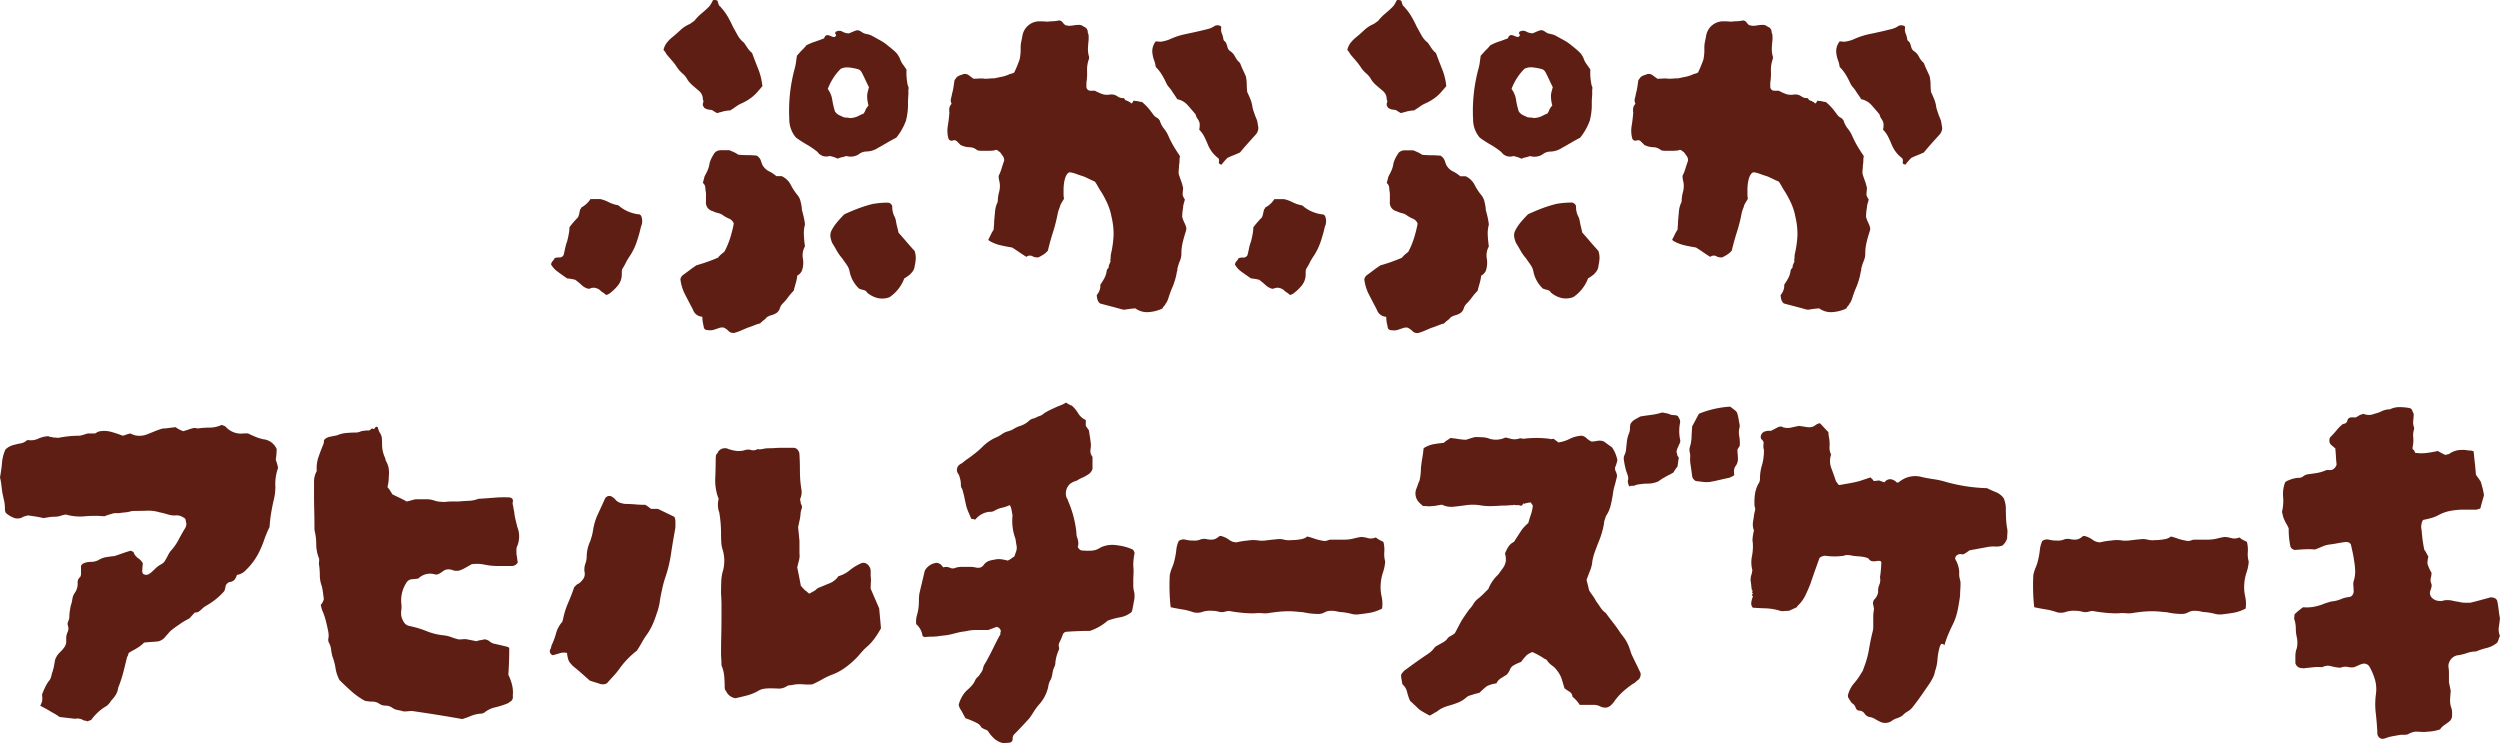
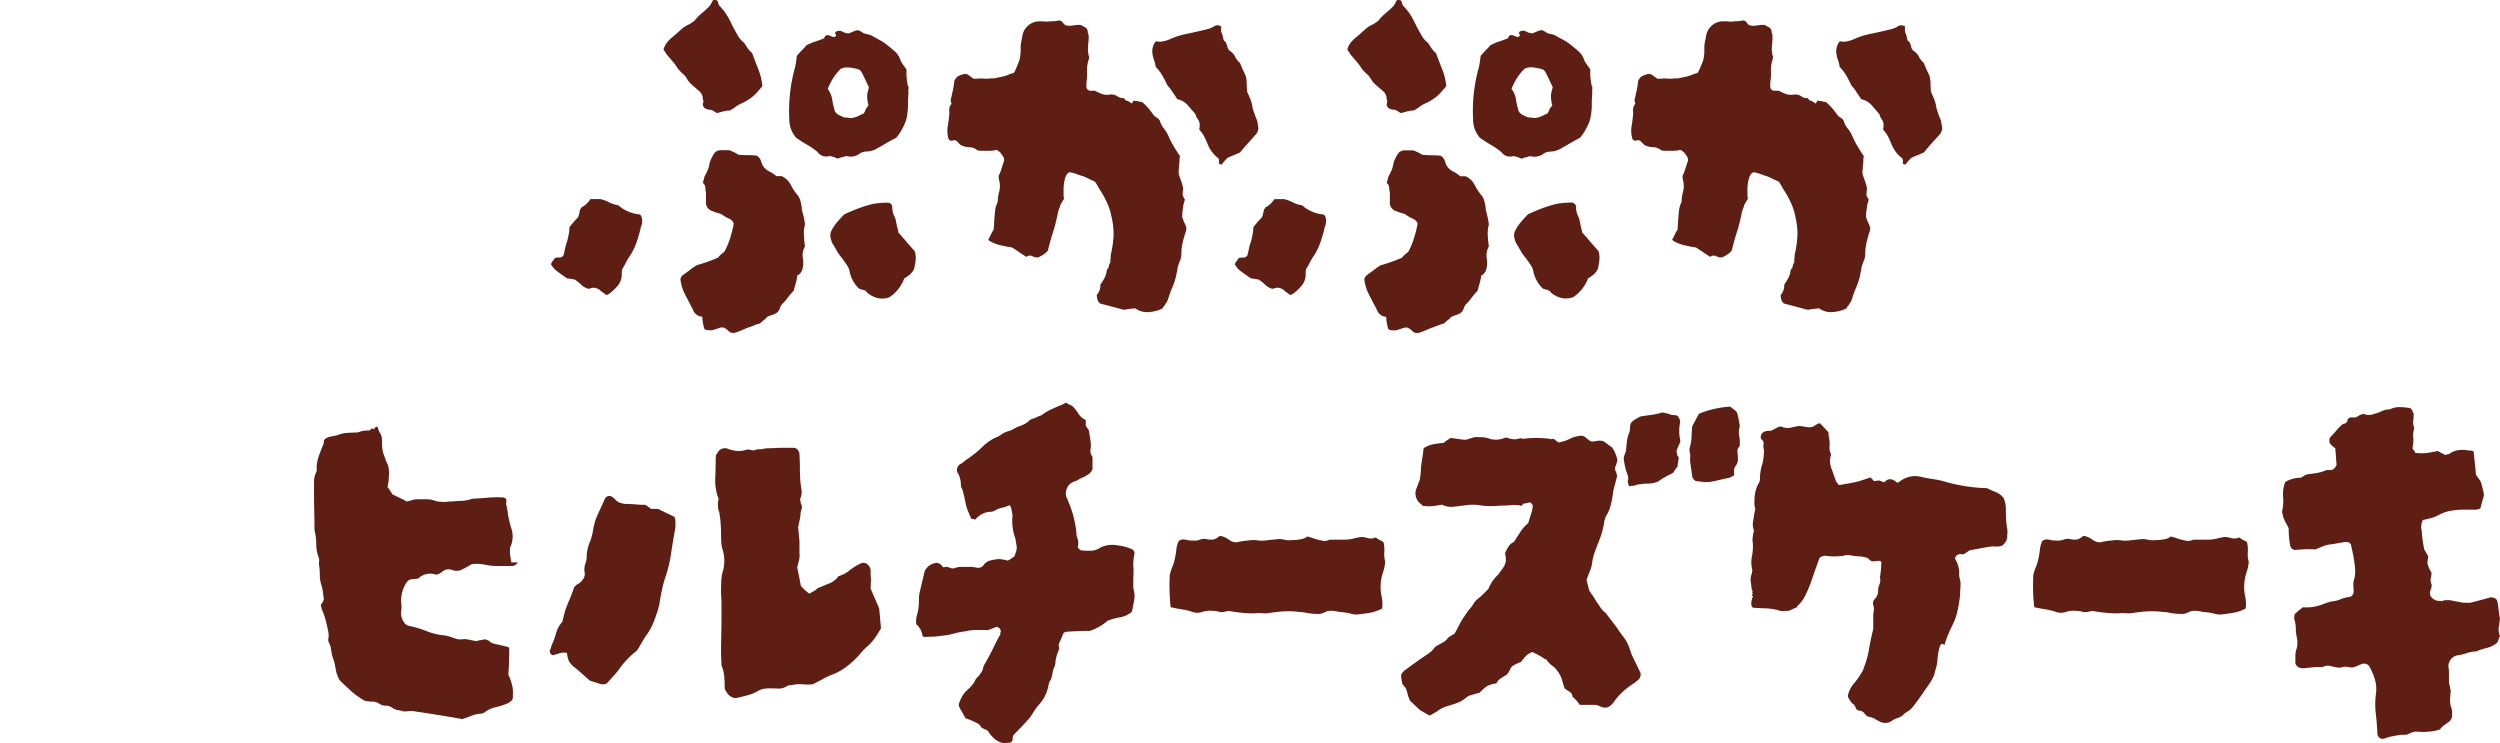
<svg xmlns="http://www.w3.org/2000/svg" width="255.746" height="76.039" viewBox="0 0 255.746 76.039">
  <g id="modal-title02-5" transform="translate(5882.131 20334.793)">
    <g id="Group_17836" data-name="Group 17836" transform="translate(-5825.759 -20334.793)">
      <path id="Path_28310" data-name="Path 28310" d="M9.207,23.159a15.219,15.219,0,0,1-.458,1.626A6.327,6.327,0,0,1,7.97,26.32a5.358,5.358,0,0,0-.343.6,5.7,5.7,0,0,1-.344.6,1.282,1.282,0,0,0-.046.3v.207a1.8,1.8,0,0,1-.39,1.168,4.679,4.679,0,0,1-.893.847,1.14,1.14,0,0,1-.321.138,1.8,1.8,0,0,0-.321-.252,2.03,2.03,0,0,1-.366-.3,1.454,1.454,0,0,0-.458-.183.951.951,0,0,0-.55.092H3.8a1.554,1.554,0,0,1-.687-.39,6.832,6.832,0,0,0-.641-.526,4.658,4.658,0,0,0-.825-.137Q.641,27.787.436,27.6A2.51,2.51,0,0,1,0,27.053a.658.658,0,0,1,.161-.344,1.144,1.144,0,0,0,.206-.3,1.032,1.032,0,0,1,.481-.068.468.468,0,0,0,.436-.252c.061-.244.115-.481.161-.71a4.534,4.534,0,0,1,.206-.71c.061-.244.115-.488.161-.733a3.732,3.732,0,0,0,.068-.687,9.382,9.382,0,0,1,.87-1.008,1.642,1.642,0,0,0,.137-.412q.045-.229.092-.412a.455.455,0,0,0,.115-.161c.015-.045.037-.068.068-.068a2.477,2.477,0,0,0,.87-.824H5.039a3.6,3.6,0,0,1,.825.3,3.568,3.568,0,0,0,.825.3.53.53,0,0,1,.366.184,3.849,3.849,0,0,0,1.924.778.19.19,0,0,1,.137.046l.092.092a1.37,1.37,0,0,1,0,1.1M21.62,8.822a2.536,2.536,0,0,0-.183.207,2.554,2.554,0,0,1-.183.206,4.257,4.257,0,0,1-.8.779,5.181,5.181,0,0,1-.939.55,2.936,2.936,0,0,0-.572.321q-.252.184-.619.412a2.049,2.049,0,0,0-.3.023c-.107.015-.237.038-.389.068-.092.031-.2.062-.321.092s-.229.062-.321.092a2.834,2.834,0,0,1-.321-.183,2.382,2.382,0,0,0-.229-.137c-.245-.03-.4-.053-.458-.068a1.5,1.5,0,0,1-.321-.161,1.677,1.677,0,0,0-.092-.16.281.281,0,0,1-.046-.16.973.973,0,0,1,.046-.252.242.242,0,0,0-.046-.252,1.093,1.093,0,0,0-.412-.916L14.5,8.754a3.105,3.105,0,0,1-.527-.573,2.055,2.055,0,0,0-.5-.641,3.319,3.319,0,0,1-.55-.6,5.854,5.854,0,0,0-.526-.71q-.3-.342-.573-.664a2.381,2.381,0,0,0-.137-.229,1.529,1.529,0,0,0-.183-.228,1.764,1.764,0,0,1,.321-.71,3.332,3.332,0,0,1,.5-.527q.457-.366.894-.779a3.244,3.244,0,0,1,.984-.641l.458-.321a4.906,4.906,0,0,1,.733-.756q.412-.342.733-.664a1.412,1.412,0,0,0,.229-.3q.091-.16.183-.344c.03-.061.115-.084.252-.068s.221.053.252.114a1.731,1.731,0,0,0,.183.5.353.353,0,0,1,.137.115.711.711,0,0,0,.092.114,5.314,5.314,0,0,1,.641.894c.183.32.351.649.5.984l.481.87a2.489,2.489,0,0,0,.664.779l.366.55a2.322,2.322,0,0,0,.458.5q.32.871.641,1.671a6.341,6.341,0,0,1,.412,1.718m4.352,16.4a1.851,1.851,0,0,0-.206,1.237,2.473,2.473,0,0,1-.115,1.283,1.269,1.269,0,0,1-.16.229.927.927,0,0,1-.3.229,4.627,4.627,0,0,1-.161.8c-.076.261-.145.512-.206.756a5.841,5.841,0,0,0-.573.664,5.631,5.631,0,0,1-.572.665,1.136,1.136,0,0,0-.275.481.879.879,0,0,1-.366.481,1.889,1.889,0,0,1-.481.206,1.875,1.875,0,0,0-.481.207,1.2,1.2,0,0,1-.275.274,3.854,3.854,0,0,0-.412.366,3.373,3.373,0,0,0-.573.183q-.342.137-.755.275l-.641.275a5.534,5.534,0,0,1-.641.229.685.685,0,0,1-.619-.183,1.487,1.487,0,0,0-.526-.366h-.16a.792.792,0,0,0-.252.046c-.183.061-.366.122-.55.184a1.309,1.309,0,0,1-.6.045q-.458,0-.458-.412a3.663,3.663,0,0,1-.137-.962,1.057,1.057,0,0,1-.962-.733q-.412-.78-.8-1.535a4.478,4.478,0,0,1-.481-1.58.741.741,0,0,1,.321-.458q.32-.229.619-.458t.71-.5a17.524,17.524,0,0,0,2.2-.779,2,2,0,0,1,.3-.321c.107-.092.222-.183.344-.275a8.282,8.282,0,0,0,.6-1.42,12.868,12.868,0,0,0,.366-1.466.838.838,0,0,0-.458-.5,3.6,3.6,0,0,1-.6-.321,1.31,1.31,0,0,0-.526-.252,2.518,2.518,0,0,1-.573-.206.884.884,0,0,1-.687-.962v-.87c-.031-.183-.053-.373-.068-.572a.655.655,0,0,0-.252-.481l.183-.688a6.306,6.306,0,0,0,.321-.641,2.531,2.531,0,0,0,.183-.687,3.1,3.1,0,0,1,.252-.619,3.893,3.893,0,0,1,.3-.481.913.913,0,0,1,.6-.229h.87c.152.062.312.13.481.207a2.37,2.37,0,0,1,.435.252q.5.046.962.046c.3,0,.61.016.916.046a1,1,0,0,1,.366.366,2.005,2.005,0,0,1,.092.229q.045.137.137.366a1.561,1.561,0,0,0,.665.641,3.309,3.309,0,0,1,.755.5h.55a1.96,1.96,0,0,1,.916.87,5.652,5.652,0,0,0,.687,1.054,1.6,1.6,0,0,1,.321.641,6.327,6.327,0,0,1,.137.733v.137q.091.321.183.71a6.841,6.841,0,0,1,.137.8,3.421,3.421,0,0,0-.114,1.054,11.73,11.73,0,0,0,.114,1.191m10.581-15.8q0,.275-.022.55t-.023.55a6.581,6.581,0,0,1-.206,1.832,6.2,6.2,0,0,1-.985,1.741q-.458.23-.916.5t-.962.55a2.254,2.254,0,0,1-1.191.366,1.345,1.345,0,0,0-.825.321,1.592,1.592,0,0,1-1.237.137,2.54,2.54,0,0,1-.458.137,1.642,1.642,0,0,0-.412.137,3.019,3.019,0,0,0-.389-.161,3.865,3.865,0,0,0-.436-.114,1.082,1.082,0,0,1-1.237-.412,8.448,8.448,0,0,0-1.1-.756,12.037,12.037,0,0,1-1.1-.71,2.851,2.851,0,0,1-.687-1.878,16.53,16.53,0,0,1,.55-5.176,4.7,4.7,0,0,0,.137-.665q.045-.342.092-.664c.061-.061.137-.144.229-.252s.167-.191.229-.252l.252-.252a2.785,2.785,0,0,0,.252-.3A5.3,5.3,0,0,1,27,4.265q.48-.161.939-.344.091-.366.412-.321a1.547,1.547,0,0,1,.321.115A.708.708,0,0,0,29,3.784a.075.075,0,0,0,.069-.046.073.073,0,0,1,.068-.046.209.209,0,0,0-.046-.229.073.073,0,0,1-.022-.092.2.2,0,0,0,.022-.092.67.67,0,0,1,.71-.046,1.4,1.4,0,0,0,.664.183q.229-.091.436-.183a2.436,2.436,0,0,1,.389-.137.665.665,0,0,1,.39.114,2.418,2.418,0,0,0,.343.207c.122.032.252.062.389.092a1.718,1.718,0,0,1,.39.137q.412.23.87.481a4.686,4.686,0,0,1,.825.572q.412.321.733.619a2.016,2.016,0,0,1,.5.8A2.238,2.238,0,0,0,36,6.6c.122.168.244.343.366.526a6.005,6.005,0,0,0,.137,1.649.417.417,0,0,1,.069.3,2.367,2.367,0,0,0-.023.344m-4.031-.5q-.184-.366-.343-.71t-.344-.71q-.184-.366-.412-.412a4.886,4.886,0,0,0-.939-.183,1.546,1.546,0,0,0-.848.137A5.642,5.642,0,0,0,28.858,8a6.16,6.16,0,0,0-.55,1.1,2.506,2.506,0,0,1,.458,1.1,8.276,8.276,0,0,0,.275,1.191,1.046,1.046,0,0,0,.435.39q.252.114.436.207a1.44,1.44,0,0,0,.343.045.952.952,0,0,1,.3.046,2.038,2.038,0,0,0,.916-.228,4.8,4.8,0,0,1,.5-.23,1.6,1.6,0,0,0,.229-.458,2.671,2.671,0,0,1,.275-.366,3.653,3.653,0,0,1-.137-.962,1.874,1.874,0,0,1,.068-.481c.047-.167.084-.312.115-.435m4.672,18.322a1.088,1.088,0,0,1-.183.5,3.42,3.42,0,0,1-.321.366c-.092.062-.176.122-.252.183a1.708,1.708,0,0,1-.3.183A3.994,3.994,0,0,1,34.629,30.4a2.1,2.1,0,0,1-1.214.092,2.678,2.678,0,0,1-1.076-.55.55.55,0,0,0-.366-.275,2.5,2.5,0,0,1-.458-.137,3.3,3.3,0,0,1-.962-1.695,1.663,1.663,0,0,0-.3-.733q-.251-.366-.481-.687a4.458,4.458,0,0,1-.55-.779q-.23-.412-.458-.779a2.517,2.517,0,0,1-.183-.619,1.116,1.116,0,0,1,.092-.618,4.511,4.511,0,0,1,.573-.87q.342-.412.755-.824.687-.32,1.42-.6a13.685,13.685,0,0,1,1.466-.458,8.939,8.939,0,0,1,1.557-.137.44.44,0,0,1,.321.137.376.376,0,0,1,.137.229,2.346,2.346,0,0,0,.183.962,1.437,1.437,0,0,1,.183.481q.045.252.092.481c.03.122.061.245.092.366s.061.26.092.412q.412.458.8.916t.848.962a2.134,2.134,0,0,1,.115.8,4.175,4.175,0,0,1-.115.755" transform="translate(0 0)" fill="#5e1e13" />
      <path id="Path_28311" data-name="Path 28311" d="M74.234,23.716a.963.963,0,0,1-.046.366q-.184.55-.321,1.122a5.194,5.194,0,0,0-.137,1.213,1.883,1.883,0,0,1-.16.71,4.819,4.819,0,0,0-.252.8.481.481,0,0,1-.046.275,6.757,6.757,0,0,1-.5,1.695,10.377,10.377,0,0,0-.366,1.008c-.031.091-.069.192-.114.3a.818.818,0,0,1-.161.252.644.644,0,0,1-.161.252.645.645,0,0,0-.16.252l-.183.092a4,4,0,0,1-1.351.3,2.046,2.046,0,0,1-1.26-.389,10.469,10.469,0,0,0-1.1.137,1.494,1.494,0,0,1-.458-.092q-.5-.136-1.03-.274t-1.031-.275a.882.882,0,0,1-.229-.321,1.705,1.705,0,0,1-.092-.549,1.444,1.444,0,0,0,.366-1.054,6.1,6.1,0,0,0,.412-.664,2.057,2.057,0,0,0,.229-.71c.03-.152.069-.237.115-.252s.083-.1.114-.252v-.137a.253.253,0,0,0,.092-.161.155.155,0,0,1,.046-.114q.091-.045,0-.137a2.163,2.163,0,0,0,.046-.412,1.5,1.5,0,0,1,.046-.366,10.375,10.375,0,0,0,.252-1.878,7.43,7.43,0,0,0-.207-1.832,6.083,6.083,0,0,0-.412-1.352,10.342,10.342,0,0,0-.641-1.213q-.184-.275-.321-.527c-.092-.167-.2-.343-.321-.526q-.321-.137-.6-.275c-.183-.092-.382-.184-.6-.275q-.321-.091-.687-.229a3.333,3.333,0,0,0-.687-.183.444.444,0,0,0-.275.183,2.072,2.072,0,0,0-.137.229,3.215,3.215,0,0,0-.183.71,5.308,5.308,0,0,0-.046.71v.412a2.3,2.3,0,0,0,.046.458c-.031.061-.084.153-.16.275s-.146.245-.207.366a3.311,3.311,0,0,1-.137.412,2.52,2.52,0,0,0-.137.458,16.635,16.635,0,0,1-.481,1.9c-.2.626-.375,1.258-.527,1.9a1.773,1.773,0,0,1-.436.39,5.656,5.656,0,0,1-.526.3.983.983,0,0,1-.619-.114.551.551,0,0,0-.618.068q-.367-.229-.733-.481t-.733-.481q-.6-.091-1.191-.229a4.1,4.1,0,0,1-1.145-.458c-.062-.061-.092-.107-.092-.137a5.139,5.139,0,0,0,.252-.481,3.715,3.715,0,0,1,.3-.527,4.028,4.028,0,0,1,.022-.412,4.428,4.428,0,0,0,.023-.458q.045-.5.092-1.008a2.656,2.656,0,0,1,.275-.962,3.82,3.82,0,0,1,.137-1.008,2.256,2.256,0,0,0,.046-1.008c-.031-.122-.053-.229-.069-.321a1.918,1.918,0,0,1-.022-.321,4.594,4.594,0,0,0,.3-.755c.076-.258.16-.511.252-.755a.662.662,0,0,0-.114-.5q-.161-.229-.3-.413-.137-.09-.252-.182a.26.26,0,0,0-.3,0,4.5,4.5,0,0,1-.641.046H53.3a1.939,1.939,0,0,1-.3-.023.422.422,0,0,1-.252-.114,1.2,1.2,0,0,0-.71-.229,2.2,2.2,0,0,1-.894-.229l-.366-.366a.385.385,0,0,0-.436-.092.349.349,0,0,1-.435-.183,2.992,2.992,0,0,1-.069-1.328q.115-.688.161-1.374a1.146,1.146,0,0,1,0-.458.788.788,0,0,1,.229-.412.725.725,0,0,1-.068-.527q.067-.251.114-.526a5.149,5.149,0,0,0,.137-.619q.045-.3.092-.618a.278.278,0,0,1,.046-.16.685.685,0,0,1,.092-.115.6.6,0,0,1,.275-.275,1.8,1.8,0,0,1,.366-.137.634.634,0,0,1,.687.045q.182.139.5.367.275,0,.573-.022a2.366,2.366,0,0,1,.572.022q.229,0,.5-.022c.183-.016.351-.023.5-.023.275-.061.526-.114.756-.16a3.408,3.408,0,0,0,.664-.207,1.225,1.225,0,0,1,.321-.115.692.692,0,0,0,.275-.114,12.9,12.9,0,0,0,.55-1.328A5.1,5.1,0,0,0,57.286,5.3a3.128,3.128,0,0,1,.068-.642c.047-.212.084-.411.115-.595A1.769,1.769,0,0,1,59.164,2.6h.183c.152,0,.313.008.481.022a1.613,1.613,0,0,0,.481-.022,4.927,4.927,0,0,0,.5-.023,2.721,2.721,0,0,0,.412-.069.539.539,0,0,1,.39.23.73.73,0,0,0,.3.275.551.551,0,0,1,.161.022.359.359,0,0,0,.114.023,2.929,2.929,0,0,0,.527-.046,2.983,2.983,0,0,1,.526-.046.684.684,0,0,1,.5.183.568.568,0,0,1,.412.6.819.819,0,0,1,.092.366v.366c-.031.275-.054.542-.068.8a2.857,2.857,0,0,0,.068.8.593.593,0,0,1,0,.458,3.283,3.283,0,0,0-.161,1.168,5.832,5.832,0,0,1-.068,1.168v.458a.408.408,0,0,0,.412.366h.458a4.826,4.826,0,0,0,.825.366,1.7,1.7,0,0,0,.733.022,1.112,1.112,0,0,1,.779.207.884.884,0,0,0,.5.16.189.189,0,0,1,.229.161.463.463,0,0,0,.161.092.509.509,0,0,0,.16.046c.03,0,.053.022.069.068s.037.053.068.023a.107.107,0,0,1,.114.092c.015.062.023.076.023.046a.058.058,0,0,1,.092,0c.03.03.046.03.046,0a1.542,1.542,0,0,0,.137-.252c0-.016.076-.007.229.022a1.009,1.009,0,0,1,.321.046,1.006,1.006,0,0,0,.321.046,5.394,5.394,0,0,1,.916.962l.275.366a.909.909,0,0,0,.321.275.8.8,0,0,1,.321.321,2.377,2.377,0,0,0,.435.824,3.169,3.169,0,0,1,.481.824,10.511,10.511,0,0,0,.526,1.008q.3.5.619.962a2.316,2.316,0,0,0-.046.458,2.367,2.367,0,0,1-.046.458,3.588,3.588,0,0,1-.023.389,4.5,4.5,0,0,0-.023.481q.091.321.229.687a5.9,5.9,0,0,1,.229.779,2.518,2.518,0,0,1-.023.321,3.255,3.255,0,0,0-.022.412,1.544,1.544,0,0,0,.229.457q-.046.185-.115.413a1.484,1.484,0,0,0-.068.412,4.432,4.432,0,0,0-.068.481q-.024.251-.023.481a3.414,3.414,0,0,0,.229.6,2.056,2.056,0,0,1,.183.5m7.376-10.26a1.049,1.049,0,0,1-.229.687l-.825.916q-.412.458-.824.962c-.275.122-.512.222-.71.3a6.164,6.164,0,0,0-.573.252q-.184.184-.321.343c-.092.107-.183.222-.275.343q-.321-.045-.275-.251a.575.575,0,0,0-.046-.39,3.242,3.242,0,0,1-1.054-1.328q-.184-.457-.389-.87a2.837,2.837,0,0,0-.527-.734,2,2,0,0,0,.046-.366v-.275a1.221,1.221,0,0,0-.207-.458,1.2,1.2,0,0,1-.206-.458q-.412-.5-.825-.962a1.922,1.922,0,0,0-1.054-.6c-.092-.152-.192-.3-.3-.458s-.207-.3-.3-.458q-.137-.182-.275-.344a1.633,1.633,0,0,1-.229-.343,8.589,8.589,0,0,0-.481-.916,4.2,4.2,0,0,0-.618-.779,2.846,2.846,0,0,0-.161-.665,2.821,2.821,0,0,1-.16-.618,1.606,1.606,0,0,1,.321-1.329,2.352,2.352,0,0,1,.343.024.879.879,0,0,0,.344-.024,3.2,3.2,0,0,0,.87-.274A7.621,7.621,0,0,1,74.188,3.9q.778-.16,1.557-.343c.244-.061.466-.115.664-.16a2.342,2.342,0,0,0,.619-.252.56.56,0,0,1,.412-.137.5.5,0,0,1,.366.137v.137a1.009,1.009,0,0,0,.069.573,2.2,2.2,0,0,1,.16.618c.061.122.092.168.092.137a.545.545,0,0,1,.206.275,3.309,3.309,0,0,1,.115.366.689.689,0,0,0,.229.366,1.479,1.479,0,0,1,.55.6,2.022,2.022,0,0,0,.5.641c.092.245.191.481.3.71s.207.451.3.663a4.347,4.347,0,0,1,.091.825,7.012,7.012,0,0,0,.047.779q.181.367.343.779a3.25,3.25,0,0,1,.2.824c.062.214.13.428.206.641s.162.428.252.641a3.275,3.275,0,0,1,.068.343c.017.107.039.237.07.39" transform="translate(-9.248 -0.419)" fill="#5e1e13" />
      <path id="Path_28312" data-name="Path 28312" d="M98.757,23.159a15.624,15.624,0,0,1-.458,1.626,6.334,6.334,0,0,1-.78,1.534,5.78,5.78,0,0,0-.342.6,6.173,6.173,0,0,1-.343.6,1.291,1.291,0,0,0-.047.3v.207a1.8,1.8,0,0,1-.39,1.168,4.632,4.632,0,0,1-.893.847,1.127,1.127,0,0,1-.321.138,1.79,1.79,0,0,0-.32-.252,2.005,2.005,0,0,1-.367-.3,1.446,1.446,0,0,0-.458-.183.953.953,0,0,0-.55.092h-.137a1.552,1.552,0,0,1-.686-.39,7.048,7.048,0,0,0-.641-.526,4.654,4.654,0,0,0-.825-.137q-1.007-.686-1.213-.87a2.509,2.509,0,0,1-.436-.55.664.664,0,0,1,.161-.344,1.124,1.124,0,0,0,.206-.3,1.034,1.034,0,0,1,.481-.068.47.47,0,0,0,.436-.252c.061-.244.115-.481.16-.71a4.724,4.724,0,0,1,.206-.71q.092-.366.161-.733a3.735,3.735,0,0,0,.069-.687,9.291,9.291,0,0,1,.87-1.008,1.643,1.643,0,0,0,.137-.412q.045-.229.092-.412a.462.462,0,0,0,.114-.161c.015-.045.038-.068.068-.068a2.479,2.479,0,0,0,.871-.824h1.008a3.6,3.6,0,0,1,.824.3,3.576,3.576,0,0,0,.824.3.531.531,0,0,1,.367.184,3.846,3.846,0,0,0,1.923.778.185.185,0,0,1,.137.046c.031.031.061.062.093.092a1.371,1.371,0,0,1,0,1.1M111.17,8.822a2.389,2.389,0,0,0-.183.207,2.553,2.553,0,0,1-.184.206,4.277,4.277,0,0,1-.8.779,5.21,5.21,0,0,1-.939.55,2.943,2.943,0,0,0-.573.321q-.252.184-.619.412a2.03,2.03,0,0,0-.3.023c-.107.015-.237.038-.389.068-.092.031-.2.062-.321.092s-.23.062-.321.092a2.923,2.923,0,0,1-.321-.183,2.383,2.383,0,0,0-.228-.137c-.245-.03-.4-.053-.46-.068a1.559,1.559,0,0,1-.32-.161,1.678,1.678,0,0,0-.091-.16.282.282,0,0,1-.047-.16.982.982,0,0,1,.047-.252.24.24,0,0,0-.047-.252,1.093,1.093,0,0,0-.412-.916l-.618-.526a3.1,3.1,0,0,1-.527-.573,2.04,2.04,0,0,0-.5-.641,3.288,3.288,0,0,1-.55-.6,5.783,5.783,0,0,0-.528-.71l-.572-.664a2.214,2.214,0,0,0-.137-.229,1.474,1.474,0,0,0-.182-.228,1.774,1.774,0,0,1,.32-.71,3.377,3.377,0,0,1,.5-.527q.457-.366.893-.779a3.248,3.248,0,0,1,.985-.641l.456-.321a4.951,4.951,0,0,1,.734-.756q.412-.342.733-.664a1.417,1.417,0,0,0,.23-.3q.091-.16.182-.344c.029-.061.115-.084.252-.068s.222.053.252.114a1.707,1.707,0,0,0,.183.5.359.359,0,0,1,.137.115A.668.668,0,0,0,107,.852a5.213,5.213,0,0,1,.64.894c.183.32.351.649.506.984q.229.412.481.87a2.481,2.481,0,0,0,.665.779c.121.183.244.366.366.55a2.319,2.319,0,0,0,.457.5q.322.871.643,1.671a6.34,6.34,0,0,1,.412,1.718m4.351,16.4a1.861,1.861,0,0,0-.206,1.237,2.49,2.49,0,0,1-.114,1.283,1.28,1.28,0,0,1-.161.229.926.926,0,0,1-.3.229,4.63,4.63,0,0,1-.16.8c-.076.261-.145.512-.207.756a5.831,5.831,0,0,0-.572.664,5.722,5.722,0,0,1-.573.665,1.154,1.154,0,0,0-.275.481.873.873,0,0,1-.366.481,1.907,1.907,0,0,1-.481.206,1.87,1.87,0,0,0-.481.207,1.22,1.22,0,0,1-.275.274,3.939,3.939,0,0,0-.413.366,3.367,3.367,0,0,0-.572.183q-.342.137-.755.275c-.214.092-.428.184-.643.275a5.509,5.509,0,0,1-.64.229.685.685,0,0,1-.619-.183,1.5,1.5,0,0,0-.526-.366h-.161a.787.787,0,0,0-.252.046l-.55.184a1.305,1.305,0,0,1-.595.045c-.306,0-.458-.137-.458-.412a3.627,3.627,0,0,1-.137-.962,1.059,1.059,0,0,1-.963-.733q-.412-.78-.8-1.535a4.5,4.5,0,0,1-.482-1.58.745.745,0,0,1,.321-.458q.32-.229.618-.458t.71-.5a17.523,17.523,0,0,0,2.2-.779,2,2,0,0,1,.3-.321c.106-.092.222-.183.344-.275a8.281,8.281,0,0,0,.595-1.42,12.7,12.7,0,0,0,.366-1.466.836.836,0,0,0-.458-.5,3.589,3.589,0,0,1-.595-.321,1.314,1.314,0,0,0-.527-.252,2.547,2.547,0,0,1-.573-.206.884.884,0,0,1-.686-.962v-.87c-.031-.183-.053-.373-.069-.572a.65.65,0,0,0-.252-.481l.184-.688a6.3,6.3,0,0,0,.32-.641,2.562,2.562,0,0,0,.184-.687,3.044,3.044,0,0,1,.252-.619,3.793,3.793,0,0,1,.3-.481.91.91,0,0,1,.6-.229h.869c.153.062.312.13.482.207a2.427,2.427,0,0,1,.435.252q.5.046.961.046c.306,0,.611.016.917.046a1,1,0,0,1,.366.366,1.847,1.847,0,0,1,.092.229q.045.137.137.366a1.56,1.56,0,0,0,.664.641,3.313,3.313,0,0,1,.756.5h.55a1.96,1.96,0,0,1,.916.87,5.647,5.647,0,0,0,.686,1.054,1.613,1.613,0,0,1,.321.641,6.326,6.326,0,0,1,.137.733v.137q.091.321.182.71a6.679,6.679,0,0,1,.137.8,3.421,3.421,0,0,0-.114,1.054q.023.55.114,1.191M126.1,9.418q0,.275-.023.55t-.022.55a6.609,6.609,0,0,1-.207,1.832,6.218,6.218,0,0,1-.985,1.741q-.457.23-.915.5c-.307.183-.626.366-.963.55a2.251,2.251,0,0,1-1.19.366,1.345,1.345,0,0,0-.825.321,1.589,1.589,0,0,1-1.236.137,2.535,2.535,0,0,1-.46.137,1.653,1.653,0,0,0-.411.137,3.028,3.028,0,0,0-.39-.161,3.9,3.9,0,0,0-.435-.114,1.084,1.084,0,0,1-1.238-.412,8.382,8.382,0,0,0-1.1-.756,12.034,12.034,0,0,1-1.1-.71,2.851,2.851,0,0,1-.687-1.878,16.506,16.506,0,0,1,.55-5.176,4.693,4.693,0,0,0,.137-.665c.03-.228.061-.45.09-.664.062-.061.138-.144.231-.252s.167-.191.229-.252l.251-.252a2.6,2.6,0,0,0,.252-.3,5.359,5.359,0,0,1,.894-.389c.321-.107.633-.222.939-.344q.091-.366.412-.321a1.6,1.6,0,0,1,.321.115.706.706,0,0,0,.32.068.075.075,0,0,0,.069-.046.073.073,0,0,1,.068-.046.21.21,0,0,0-.045-.229.074.074,0,0,1-.023-.092.2.2,0,0,0,.023-.092.668.668,0,0,1,.709-.046,1.413,1.413,0,0,0,.665.183q.229-.091.436-.183a2.458,2.458,0,0,1,.388-.137.665.665,0,0,1,.39.114,2.557,2.557,0,0,0,.342.207c.123.032.253.062.391.092a1.747,1.747,0,0,1,.39.137c.275.153.564.314.87.481a4.717,4.717,0,0,1,.824.572q.412.321.732.619a2,2,0,0,1,.5.8,2.311,2.311,0,0,0,.275.481c.122.168.244.343.366.526a5.974,5.974,0,0,0,.138,1.649.42.42,0,0,1,.068.3,2.367,2.367,0,0,0-.023.344m-4.03-.5q-.185-.366-.343-.71t-.345-.71q-.182-.366-.412-.412a4.873,4.873,0,0,0-.939-.183,1.545,1.545,0,0,0-.847.137,5.69,5.69,0,0,0-.78.962,6.156,6.156,0,0,0-.549,1.1,2.505,2.505,0,0,1,.458,1.1,8.065,8.065,0,0,0,.275,1.191,1.031,1.031,0,0,0,.435.39c.168.076.312.145.436.207a1.43,1.43,0,0,0,.343.045.947.947,0,0,1,.3.046,2.039,2.039,0,0,0,.917-.228,4.9,4.9,0,0,1,.5-.23,1.581,1.581,0,0,0,.23-.458,2.536,2.536,0,0,1,.275-.366,3.652,3.652,0,0,1-.137-.962,1.837,1.837,0,0,1,.068-.481c.047-.167.084-.312.115-.435m4.672,18.322a1.078,1.078,0,0,1-.184.5,3.318,3.318,0,0,1-.32.366c-.093.062-.176.122-.253.183a1.618,1.618,0,0,1-.3.183,3.986,3.986,0,0,1-1.51,1.924,2.1,2.1,0,0,1-1.214.092,2.667,2.667,0,0,1-1.076-.55.551.551,0,0,0-.367-.275,2.493,2.493,0,0,1-.457-.137,3.305,3.305,0,0,1-.963-1.695,1.681,1.681,0,0,0-.3-.733q-.254-.366-.481-.687a4.451,4.451,0,0,1-.549-.779c-.153-.275-.307-.534-.458-.779a2.563,2.563,0,0,1-.185-.619,1.117,1.117,0,0,1,.093-.618,4.546,4.546,0,0,1,.572-.87c.229-.275.48-.55.755-.824q.688-.32,1.42-.6a13.641,13.641,0,0,1,1.467-.458,8.936,8.936,0,0,1,1.557-.137.442.442,0,0,1,.322.137.38.38,0,0,1,.137.229,2.333,2.333,0,0,0,.183.962,1.432,1.432,0,0,1,.182.481q.048.252.093.481c.03.122.061.245.09.366s.061.26.093.412q.412.458.8.916t.849.962a2.148,2.148,0,0,1,.113.8,4.248,4.248,0,0,1-.113.755" transform="translate(-19.59 0)" fill="#5e1e13" />
      <path id="Path_28313" data-name="Path 28313" d="M163.784,23.716a.94.94,0,0,1-.047.366q-.184.55-.321,1.122a5.285,5.285,0,0,0-.137,1.213,1.884,1.884,0,0,1-.16.71,4.738,4.738,0,0,0-.252.8.486.486,0,0,1-.047.275,6.721,6.721,0,0,1-.5,1.695,10.389,10.389,0,0,0-.366,1.008c-.031.091-.068.192-.114.3a.818.818,0,0,1-.161.252.654.654,0,0,1-.161.252.655.655,0,0,0-.16.252l-.183.092a3.986,3.986,0,0,1-1.352.3,2.043,2.043,0,0,1-1.258-.389,10.413,10.413,0,0,0-1.1.137,1.489,1.489,0,0,1-.458-.092q-.5-.136-1.031-.274t-1.031-.275a.878.878,0,0,1-.228-.321,1.706,1.706,0,0,1-.092-.549,1.444,1.444,0,0,0,.366-1.054,5.844,5.844,0,0,0,.411-.664,2.025,2.025,0,0,0,.23-.71c.031-.152.07-.237.115-.252s.084-.1.115-.252v-.137a.259.259,0,0,0,.091-.161.153.153,0,0,1,.047-.114q.09-.045,0-.137a2.238,2.238,0,0,0,.046-.412,1.5,1.5,0,0,1,.045-.366,10.3,10.3,0,0,0,.252-1.878,7.427,7.427,0,0,0-.206-1.832,6.039,6.039,0,0,0-.413-1.352,10.356,10.356,0,0,0-.641-1.213q-.183-.275-.32-.527c-.092-.167-.2-.343-.321-.526q-.321-.137-.6-.275c-.184-.092-.383-.184-.6-.275-.214-.061-.442-.137-.686-.229a3.347,3.347,0,0,0-.687-.183.442.442,0,0,0-.275.183,1.952,1.952,0,0,0-.137.229,3.173,3.173,0,0,0-.183.71,5.3,5.3,0,0,0-.047.71v.412a2.3,2.3,0,0,0,.047.458c-.031.061-.085.153-.16.275s-.146.245-.208.366a3.154,3.154,0,0,1-.137.412,2.524,2.524,0,0,0-.138.458,16.287,16.287,0,0,1-.48,1.9c-.2.626-.375,1.258-.527,1.9a1.768,1.768,0,0,1-.435.39,5.772,5.772,0,0,1-.527.3.98.98,0,0,1-.618-.114.552.552,0,0,0-.619.068q-.366-.229-.732-.481t-.733-.481q-.6-.091-1.192-.229a4.111,4.111,0,0,1-1.145-.458c-.061-.061-.091-.107-.091-.137a5.141,5.141,0,0,0,.251-.481,3.889,3.889,0,0,1,.3-.527,4.036,4.036,0,0,1,.023-.412c.014-.152.023-.3.023-.458.03-.336.061-.672.09-1.008a2.674,2.674,0,0,1,.276-.962,3.856,3.856,0,0,1,.137-1.008,2.256,2.256,0,0,0,.047-1.008c-.031-.122-.054-.229-.069-.321a1.913,1.913,0,0,1-.023-.321,4.588,4.588,0,0,0,.3-.755c.076-.258.16-.511.252-.755a.656.656,0,0,0-.115-.5c-.107-.152-.2-.29-.3-.413a2.787,2.787,0,0,1-.252-.182.261.261,0,0,0-.3,0,4.477,4.477,0,0,1-.64.046h-.688a1.938,1.938,0,0,1-.3-.023.424.424,0,0,1-.252-.114,1.193,1.193,0,0,0-.71-.229,2.188,2.188,0,0,1-.892-.229l-.368-.366a.383.383,0,0,0-.434-.092.351.351,0,0,1-.436-.183,3.018,3.018,0,0,1-.068-1.328q.115-.688.162-1.374a1.146,1.146,0,0,1,0-.458.786.786,0,0,1,.228-.412.721.721,0,0,1-.068-.527c.045-.167.084-.343.115-.526a5.682,5.682,0,0,0,.137-.619q.045-.3.091-.618a.278.278,0,0,1,.047-.16.689.689,0,0,1,.091-.115.606.606,0,0,1,.275-.275,1.823,1.823,0,0,1,.366-.137.633.633,0,0,1,.687.045q.184.139.5.367.274,0,.572-.022a2.374,2.374,0,0,1,.573.022c.151,0,.32-.007.5-.022s.351-.023.5-.023q.414-.091.755-.16a3.423,3.423,0,0,0,.665-.207,1.221,1.221,0,0,1,.32-.115.687.687,0,0,0,.275-.114,12.963,12.963,0,0,0,.55-1.328,5.144,5.144,0,0,0,.092-1.191,3.073,3.073,0,0,1,.068-.642c.045-.212.083-.411.115-.595A1.768,1.768,0,0,1,148.714,2.6h.183c.151,0,.312.008.481.022a1.62,1.62,0,0,0,.481-.022,4.91,4.91,0,0,0,.5-.023,2.685,2.685,0,0,0,.412-.069.539.539,0,0,1,.39.23.717.717,0,0,0,.3.275.541.541,0,0,1,.16.022.364.364,0,0,0,.115.023,2.936,2.936,0,0,0,.527-.046,2.973,2.973,0,0,1,.525-.046.691.691,0,0,1,.5.183.568.568,0,0,1,.412.6.83.83,0,0,1,.091.366v.366c-.031.275-.054.542-.068.8a2.826,2.826,0,0,0,.068.8.593.593,0,0,1,0,.458,3.263,3.263,0,0,0-.16,1.168,6.023,6.023,0,0,1-.068,1.168v.458a.407.407,0,0,0,.412.366h.458a4.845,4.845,0,0,0,.824.366,1.7,1.7,0,0,0,.734.022,1.111,1.111,0,0,1,.778.207.886.886,0,0,0,.5.16.188.188,0,0,1,.227.161.486.486,0,0,0,.162.092.515.515,0,0,0,.16.046c.03,0,.054.022.068.068s.039.053.068.023a.108.108,0,0,1,.115.092c.016.062.023.076.023.046a.059.059,0,0,1,.092,0c.029.03.045.03.045,0a1.465,1.465,0,0,0,.137-.252c0-.016.077-.007.23.022a1.006,1.006,0,0,1,.319.046,1.019,1.019,0,0,0,.321.046,5.4,5.4,0,0,1,.917.962c.09.122.183.244.275.366a.9.9,0,0,0,.321.275.813.813,0,0,1,.32.321,2.391,2.391,0,0,0,.435.824,3.2,3.2,0,0,1,.482.824,10.528,10.528,0,0,0,.526,1.008q.3.5.619.962a2.317,2.317,0,0,0-.047.458,2.433,2.433,0,0,1-.045.458,3.586,3.586,0,0,1-.023.389,4.3,4.3,0,0,0-.022.481c.06.214.137.443.227.687a5.546,5.546,0,0,1,.23.779,2.521,2.521,0,0,1-.023.321,3.4,3.4,0,0,0-.023.412,1.569,1.569,0,0,0,.23.457c-.031.123-.068.261-.115.413a1.486,1.486,0,0,0-.068.412,4.435,4.435,0,0,0-.068.481c-.016.167-.023.327-.023.481a3.355,3.355,0,0,0,.23.6,2.2,2.2,0,0,1,.183.5m7.375-10.26a1.045,1.045,0,0,1-.229.687l-.826.916q-.411.458-.824.962c-.275.122-.511.222-.71.3s-.389.16-.574.252c-.121.122-.228.237-.32.343s-.182.222-.275.343c-.215-.03-.3-.113-.276-.251a.57.57,0,0,0-.045-.39,3.242,3.242,0,0,1-1.053-1.328c-.122-.3-.252-.6-.39-.87a2.8,2.8,0,0,0-.526-.734,2.091,2.091,0,0,0,.047-.366v-.275a1.237,1.237,0,0,0-.207-.458,1.211,1.211,0,0,1-.2-.458q-.412-.5-.824-.962a1.925,1.925,0,0,0-1.054-.6q-.137-.229-.3-.458c-.106-.152-.207-.3-.3-.458-.09-.122-.183-.237-.273-.344a1.634,1.634,0,0,1-.229-.343,8.724,8.724,0,0,0-.481-.916,4.277,4.277,0,0,0-.619-.779,2.93,2.93,0,0,0-.16-.665,2.731,2.731,0,0,1-.16-.618,1.6,1.6,0,0,1,.32-1.329,2.362,2.362,0,0,1,.344.024.877.877,0,0,0,.343-.024,3.212,3.212,0,0,0,.87-.274,7.638,7.638,0,0,1,1.512-.481q.78-.16,1.558-.343c.244-.061.466-.115.664-.16a2.377,2.377,0,0,0,.619-.252.555.555,0,0,1,.411-.137.5.5,0,0,1,.367.137v.137a1,1,0,0,0,.068.573,2.172,2.172,0,0,1,.161.618c.06.122.091.168.091.137a.556.556,0,0,1,.207.275,3.293,3.293,0,0,1,.113.366.691.691,0,0,0,.23.366,1.482,1.482,0,0,1,.551.6,2.007,2.007,0,0,0,.5.641c.092.245.191.481.3.71s.207.451.3.663a4.348,4.348,0,0,1,.091.825,7.011,7.011,0,0,0,.047.779q.181.367.343.779a3.249,3.249,0,0,1,.2.824c.061.214.131.428.207.641s.161.428.252.641c.03.122.052.237.068.343s.038.237.069.39" transform="translate(-28.839 -0.419)" fill="#5e1e13" />
    </g>
    <g id="Group_17837" data-name="Group 17837" transform="translate(-5882.131 -20293.611)">
-       <path id="Path_28534" data-name="Path 28534" d="M28.61,67.235a4.893,4.893,0,0,0-.275,1.924,5.51,5.51,0,0,1-.183,1.42q-.137.6-.252,1.283a13.931,13.931,0,0,0-.16,1.42,11.181,11.181,0,0,0-.572,1.374,9.886,9.886,0,0,1-.619,1.42,6.6,6.6,0,0,1-.641.963,6.749,6.749,0,0,1-.779.824,1.626,1.626,0,0,1-.733.321,1.305,1.305,0,0,1-.252.5.807.807,0,0,1-.527.229.713.713,0,0,0-.366.366,2.427,2.427,0,0,1-.137.55,6.926,6.926,0,0,1-1.878,1.512,2.117,2.117,0,0,0-.412.321,2.137,2.137,0,0,1-.412.321.4.4,0,0,0-.114.022.655.655,0,0,1-.207.023l-.55.6c-.122.062-.252.131-.389.207s-.252.145-.344.206q-.275.184-.6.412t-.6.459c-.062.061-.137.144-.229.251s-.168.192-.229.252a1.443,1.443,0,0,1-.733.55c-.214.031-.451.054-.71.068s-.527.039-.8.069a3.5,3.5,0,0,1-.366.321,4.921,4.921,0,0,1-.412.275,2.9,2.9,0,0,1-.321.183,3.113,3.113,0,0,0-.321.183.335.335,0,0,0-.206.252.44.44,0,0,1-.115.252q-.184.78-.389,1.58a12.052,12.052,0,0,1-.527,1.581,1.678,1.678,0,0,1-.252.733,3.605,3.605,0,0,1-.481.6,1.59,1.59,0,0,1-.641.641,3.76,3.76,0,0,0-.687.527,5.42,5.42,0,0,0-.641.71.215.215,0,0,1-.161.114.72.72,0,0,0-.252.115.807.807,0,0,0-.366-.091l-.229-.115a.6.6,0,0,0-.275-.069.419.419,0,0,0-.229-.023.936.936,0,0,1-.229.023c-.245-.031-.5-.061-.779-.092s-.535-.062-.779-.092a3.327,3.327,0,0,0-.481-.321c-.169-.092-.329-.183-.481-.275s-.314-.182-.481-.275-.343-.183-.526-.275a2.088,2.088,0,0,0,.206-.527,3.119,3.119,0,0,0-.022-.618q.137-.366.3-.71a4.045,4.045,0,0,1,.389-.665.851.851,0,0,0,.206-.343,3.5,3.5,0,0,0,.115-.436,4.449,4.449,0,0,0,.207-.733q.067-.366.114-.641a1.931,1.931,0,0,1,.481-.779,3.152,3.152,0,0,0,.481-.55.96.96,0,0,0,.183-.527V84.5a2.069,2.069,0,0,1,.16-.526.812.812,0,0,0,.023-.573.59.59,0,0,1,.022-.481,1.08,1.08,0,0,0,.115-.436,3.6,3.6,0,0,1,.046-.6q.045-.275.092-.55a2.459,2.459,0,0,0,.137-.5q.045-.275.092-.458a1.815,1.815,0,0,1,.207-.39,1.2,1.2,0,0,0,.16-.3,1.694,1.694,0,0,0,.115-.71.653.653,0,0,1,.252-.572.7.7,0,0,0,.092-.275v-.824a.225.225,0,0,1,.068-.161l.115-.113a1.762,1.762,0,0,1,.8-.184,1.765,1.765,0,0,0,.8-.183,2.1,2.1,0,0,1,.779-.3q.412-.069.87-.115.412-.137.8-.275c.259-.091.541-.183.847-.275.061.031.13.062.206.092s.115.077.115.137a1.3,1.3,0,0,0,.458.55,1.418,1.418,0,0,1,.458.5,2.482,2.482,0,0,1-.023.344,2.862,2.862,0,0,0-.022.389.421.421,0,0,0,.092.366.528.528,0,0,0,.6,0,.133.133,0,0,1,.092-.046q.275-.229.526-.481a2.726,2.726,0,0,1,.573-.435,1.008,1.008,0,0,0,.5-.5q.137-.229.252-.458a2.608,2.608,0,0,1,.252-.412,5.443,5.443,0,0,0,.825-1.168q.32-.617.687-1.213a.794.794,0,0,0,.046-.687.357.357,0,0,0-.229-.366,1.316,1.316,0,0,0-.687-.229A2.2,2.2,0,0,1,17.365,72a8.766,8.766,0,0,0-.894-.229,3.811,3.811,0,0,0-1.259-.16q-.666.023-1.306.022a1.613,1.613,0,0,0-.275.023,1.836,1.836,0,0,0-.275.068,4.566,4.566,0,0,1-.5.069,4.524,4.524,0,0,0-.5.068h-.39a1.175,1.175,0,0,0-.435.092c-.122.031-.229.062-.321.092s-.214.077-.366.137a10.9,10.9,0,0,0-1.992,0A5.245,5.245,0,0,1,6.9,72a3.681,3.681,0,0,0-.55.137,2.015,2.015,0,0,1-.641.092,3.4,3.4,0,0,0-.55.046l-.55.092c-.245-.061-.512-.115-.8-.16s-.557-.084-.8-.115q-.184.046-.458.137a1.085,1.085,0,0,1-.894.137A2.82,2.82,0,0,1,.9,71.953c-.122-.092-.183-.167-.183-.229A.781.781,0,0,1,.669,71.4a3.727,3.727,0,0,0-.092-.848c-.062-.258-.122-.541-.183-.847-.031-.244-.062-.5-.092-.755A6.125,6.125,0,0,0,.165,68.2q.137-.732.206-1.489a4.091,4.091,0,0,1,.344-1.351,1.642,1.642,0,0,1,.481-.343,2.2,2.2,0,0,1,.481-.161,5.141,5.141,0,0,1,.618-.137,1.174,1.174,0,0,0,.573-.274.326.326,0,0,1,.275-.047,1.774,1.774,0,0,0,.939-.161,2.93,2.93,0,0,1,1.031-.252.393.393,0,0,0,.207.069,1.728,1.728,0,0,1,.3.068,2.621,2.621,0,0,1,.343.022.861.861,0,0,0,.344-.022q.5-.091,1.008-.137t1.008-.046a3.393,3.393,0,0,0,.436-.115c.137-.045.267-.083.389-.114h.733c.061-.03.13-.068.206-.114a1.087,1.087,0,0,1,.3-.115,2.751,2.751,0,0,1,1.168.068q.572.161,1.168.39a3.141,3.141,0,0,0,.366-.115,2.764,2.764,0,0,1,.412-.114c.061.031.129.062.207.092s.16.062.252.092a2.086,2.086,0,0,0,1.237-.092q.366-.137.755-.3t.848-.3a4.434,4.434,0,0,0,.573-.046c.228-.03.481-.061.755-.092a2.417,2.417,0,0,0,.366.23q.182.091.412.182l.458-.137a3.945,3.945,0,0,1,.5-.16.8.8,0,0,1,.5.022,8.942,8.942,0,0,1,1.259-.092,2.872,2.872,0,0,0,1.214-.275c.092.031.176.062.252.092a.524.524,0,0,1,.16.092,2.081,2.081,0,0,0,1.832.687h.458q.366.184.756.344a4.783,4.783,0,0,0,.8.251,1.669,1.669,0,0,1,1.374,1.008c0,.122-.007.282-.022.481s-.039.389-.069.572c.03.122.069.252.114.39a3.215,3.215,0,0,1,.115.481" transform="translate(-0.165 -60.548)" fill="#5e1e13" />
-       <path id="Path_28535" data-name="Path 28535" d="M61.8,76.937a.7.7,0,0,1-.687.366H59.761a6.371,6.371,0,0,1-1.351-.137,3.868,3.868,0,0,0-1.328-.045l-.641.366a3.215,3.215,0,0,1-.6.275,1.2,1.2,0,0,1-.733-.045,1.127,1.127,0,0,0-.779,0c-.092.062-.192.13-.3.206a2.663,2.663,0,0,1-.343.207.787.787,0,0,1-.321.045,1.7,1.7,0,0,0-1.741.412c-.214.032-.436.054-.665.07a.726.726,0,0,0-.572.388,3.293,3.293,0,0,0-.5,2.108,2.291,2.291,0,0,1,0,.64,2.242,2.242,0,0,0,0,.642,2.013,2.013,0,0,0,.275.64.886.886,0,0,0,.55.367,9.767,9.767,0,0,1,1.763.526,6.4,6.4,0,0,0,1.81.436,3.2,3.2,0,0,1,.733.183,6.636,6.636,0,0,0,.733.229,4.45,4.45,0,0,0,.458-.023,1.571,1.571,0,0,1,.458.023l.916.183a1.67,1.67,0,0,1,.435-.115.966.966,0,0,0,.3-.068.817.817,0,0,1,.55.16,1.374,1.374,0,0,0,.412.252q.412.092.8.184c.26.061.511.122.756.183l.092.137q0,.641-.023,1.328t-.068,1.375a5.073,5.073,0,0,1,.366.984,3.2,3.2,0,0,1,.092,1.076v.321a.559.559,0,0,1-.366.411.292.292,0,0,1-.183.137,1.749,1.749,0,0,0-.229.092,9.932,9.932,0,0,1-1.077.32,2.6,2.6,0,0,0-1.03.5.748.748,0,0,1-.458.137,3.137,3.137,0,0,0-.939.228,8.888,8.888,0,0,1-.893.321q-1.283-.231-2.565-.435t-2.565-.39a3.6,3.6,0,0,0-.39.023,4.5,4.5,0,0,1-.481.022,3.466,3.466,0,0,0-.573-.137,1.419,1.419,0,0,1-.572-.228,1.152,1.152,0,0,0-.687-.229,1.138,1.138,0,0,1-.641-.183,1.227,1.227,0,0,0-.733-.23,3.173,3.173,0,0,1-.779-.092,7.757,7.757,0,0,1-1.352-.961q-.618-.551-1.213-1.145a3.683,3.683,0,0,1-.412-1.214,5.736,5.736,0,0,0-.321-1.213,5.936,5.936,0,0,1-.137-.733,1.847,1.847,0,0,0-.229-.687.662.662,0,0,1-.046-.412,1.569,1.569,0,0,0,.022-.458,2.913,2.913,0,0,0-.068-.412q-.092-.458-.207-.917a7.372,7.372,0,0,0-.3-.916,1.7,1.7,0,0,1-.137-.366c-.031-.122-.062-.245-.092-.366a1.23,1.23,0,0,0,.183-.252,1.369,1.369,0,0,0,.137-.343q-.046-.32-.092-.687a4.656,4.656,0,0,0-.137-.688,3.113,3.113,0,0,1-.183-1.076,6.836,6.836,0,0,0-.092-1.122,3.049,3.049,0,0,1,.022-.344.686.686,0,0,0-.068-.389,3.845,3.845,0,0,1-.229-1.306,5.585,5.585,0,0,0-.137-1.259A1.692,1.692,0,0,1,41,73.41q0-.917-.023-1.855T40.958,69.7V68.669a2.165,2.165,0,0,1,.229-.984.187.187,0,0,0,.046-.137,3.551,3.551,0,0,1,.183-1.4q.229-.663.5-1.306a.517.517,0,0,0,.046-.229.506.506,0,0,1,.046-.228,1.106,1.106,0,0,1,.687-.321c.122-.03.229-.053.321-.069s.2-.037.321-.068a2.9,2.9,0,0,1,.916-.23q.5-.045.962-.045a1.2,1.2,0,0,0,.458-.092,1.228,1.228,0,0,1,.458-.092.824.824,0,0,1,.321-.022.437.437,0,0,0,.321-.114c.061-.092.129-.115.207-.069s.129.039.16-.022a.507.507,0,0,1,.183-.183.162.162,0,0,1,.183.183l.137.366a1.245,1.245,0,0,1,.252.619c.015.2.023.42.023.664a3.224,3.224,0,0,0,.275,1.283.884.884,0,0,1,.069.207.756.756,0,0,0,.068.206,2.2,2.2,0,0,1,.275.8,3.579,3.579,0,0,1,0,.8,4.351,4.351,0,0,1-.137,1.054,1.735,1.735,0,0,1,.252.321c.076.122.161.259.252.412q.366.182.71.343t.756.39c.152-.031.3-.068.458-.115s.3-.084.458-.115H52.5a2.49,2.49,0,0,1,.779.137,2.312,2.312,0,0,0,.55.115c.183.016.366.022.55.022a4.767,4.767,0,0,1,.664-.045h.665q.5-.046,1.054-.068a3.023,3.023,0,0,0,1.008-.207q.824-.045,1.626-.114a11.613,11.613,0,0,1,1.627-.023l.183.092a.355.355,0,0,1,.092.321.727.727,0,0,0,0,.366c.03.122.052.237.069.343a3.157,3.157,0,0,0,.068.343,5.628,5.628,0,0,0,.137.824q.091.367.183.733a2.616,2.616,0,0,1,0,1.925.848.848,0,0,0-.092.389v.435c.03.154.052.3.068.436s.038.282.069.435" transform="translate(-8.832 -60.585)" fill="#5e1e13" />
+       <path id="Path_28535" data-name="Path 28535" d="M61.8,76.937a.7.7,0,0,1-.687.366H59.761a6.371,6.371,0,0,1-1.351-.137,3.868,3.868,0,0,0-1.328-.045l-.641.366a3.215,3.215,0,0,1-.6.275,1.2,1.2,0,0,1-.733-.045,1.127,1.127,0,0,0-.779,0c-.092.062-.192.13-.3.206a2.663,2.663,0,0,1-.343.207.787.787,0,0,1-.321.045,1.7,1.7,0,0,0-1.741.412c-.214.032-.436.054-.665.07a.726.726,0,0,0-.572.388,3.293,3.293,0,0,0-.5,2.108,2.291,2.291,0,0,1,0,.64,2.242,2.242,0,0,0,0,.642,2.013,2.013,0,0,0,.275.64.886.886,0,0,0,.55.367,9.767,9.767,0,0,1,1.763.526,6.4,6.4,0,0,0,1.81.436,3.2,3.2,0,0,1,.733.183,6.636,6.636,0,0,0,.733.229,4.45,4.45,0,0,0,.458-.023,1.571,1.571,0,0,1,.458.023l.916.183a1.67,1.67,0,0,1,.435-.115.966.966,0,0,0,.3-.068.817.817,0,0,1,.55.16,1.374,1.374,0,0,0,.412.252q.412.092.8.184c.26.061.511.122.756.183l.092.137q0,.641-.023,1.328t-.068,1.375a5.073,5.073,0,0,1,.366.984,3.2,3.2,0,0,1,.092,1.076v.321a.559.559,0,0,1-.366.411.292.292,0,0,1-.183.137,1.749,1.749,0,0,0-.229.092,9.932,9.932,0,0,1-1.077.32,2.6,2.6,0,0,0-1.03.5.748.748,0,0,1-.458.137,3.137,3.137,0,0,0-.939.228,8.888,8.888,0,0,1-.893.321q-1.283-.231-2.565-.435t-2.565-.39a3.6,3.6,0,0,0-.39.023,4.5,4.5,0,0,1-.481.022,3.466,3.466,0,0,0-.573-.137,1.419,1.419,0,0,1-.572-.228,1.152,1.152,0,0,0-.687-.229,1.138,1.138,0,0,1-.641-.183,1.227,1.227,0,0,0-.733-.23,3.173,3.173,0,0,1-.779-.092,7.757,7.757,0,0,1-1.352-.961q-.618-.551-1.213-1.145a3.683,3.683,0,0,1-.412-1.214,5.736,5.736,0,0,0-.321-1.213,5.936,5.936,0,0,1-.137-.733,1.847,1.847,0,0,0-.229-.687.662.662,0,0,1-.046-.412,1.569,1.569,0,0,0,.022-.458,2.913,2.913,0,0,0-.068-.412q-.092-.458-.207-.917a7.372,7.372,0,0,0-.3-.916,1.7,1.7,0,0,1-.137-.366c-.031-.122-.062-.245-.092-.366a1.23,1.23,0,0,0,.183-.252,1.369,1.369,0,0,0,.137-.343q-.046-.32-.092-.687a4.656,4.656,0,0,0-.137-.688,3.113,3.113,0,0,1-.183-1.076,6.836,6.836,0,0,0-.092-1.122,3.049,3.049,0,0,1,.022-.344.686.686,0,0,0-.068-.389,3.845,3.845,0,0,1-.229-1.306,5.585,5.585,0,0,0-.137-1.259A1.692,1.692,0,0,1,41,73.41q0-.917-.023-1.855T40.958,69.7V68.669a2.165,2.165,0,0,1,.229-.984.187.187,0,0,0,.046-.137,3.551,3.551,0,0,1,.183-1.4q.229-.663.5-1.306a.517.517,0,0,0,.046-.229.506.506,0,0,1,.046-.228,1.106,1.106,0,0,1,.687-.321c.122-.03.229-.053.321-.069s.2-.037.321-.068a2.9,2.9,0,0,1,.916-.23q.5-.045.962-.045a1.2,1.2,0,0,0,.458-.092,1.228,1.228,0,0,1,.458-.092.824.824,0,0,1,.321-.022.437.437,0,0,0,.321-.114c.061-.092.129-.115.207-.069s.129.039.16-.022a.507.507,0,0,1,.183-.183.162.162,0,0,1,.183.183l.137.366a1.245,1.245,0,0,1,.252.619c.015.2.023.42.023.664a3.224,3.224,0,0,0,.275,1.283.884.884,0,0,1,.069.207.756.756,0,0,0,.068.206,2.2,2.2,0,0,1,.275.8,3.579,3.579,0,0,1,0,.8,4.351,4.351,0,0,1-.137,1.054,1.735,1.735,0,0,1,.252.321c.076.122.161.259.252.412q.366.182.71.343t.756.39c.152-.031.3-.068.458-.115s.3-.084.458-.115H52.5a2.49,2.49,0,0,1,.779.137,2.312,2.312,0,0,0,.55.115c.183.016.366.022.55.022a4.767,4.767,0,0,1,.664-.045q.5-.046,1.054-.068a3.023,3.023,0,0,0,1.008-.207q.824-.045,1.626-.114a11.613,11.613,0,0,1,1.627-.023l.183.092a.355.355,0,0,1,.092.321.727.727,0,0,0,0,.366c.03.122.052.237.069.343a3.157,3.157,0,0,0,.068.343,5.628,5.628,0,0,0,.137.824q.091.367.183.733a2.616,2.616,0,0,1,0,1.925.848.848,0,0,0-.092.389v.435c.03.154.052.3.068.436s.038.282.069.435" transform="translate(-8.832 -60.585)" fill="#5e1e13" />
      <path id="Path_28536" data-name="Path 28536" d="M84.987,73.2v.436a2.216,2.216,0,0,1-.047.436q-.229,1.235-.411,2.473a13.364,13.364,0,0,1-.6,2.428,10.39,10.39,0,0,0-.321,1.236c-.092.4-.169.8-.229,1.214a5.677,5.677,0,0,1-.321,1.213,9.214,9.214,0,0,1-.436,1.145,6.077,6.077,0,0,1-.618,1.054,7.556,7.556,0,0,0-.458.733q-.23.412-.5.825a8.751,8.751,0,0,0-1.741,1.786,7.426,7.426,0,0,1-.664.824c-.229.245-.451.489-.665.733a.9.9,0,0,1-.733.045l-1.008-.32-.825-.733Q75,88.363,74.542,88a3.181,3.181,0,0,1-.436-.5,2.7,2.7,0,0,1-.206-.87,1.338,1.338,0,0,0-.733.023c-.245.077-.489.146-.733.207a.444.444,0,0,1-.275-.55.725.725,0,0,0,.115-.275.8.8,0,0,1,.068-.23,7.453,7.453,0,0,0,.436-1.191,2.933,2.933,0,0,1,.572-1.1.249.249,0,0,0,.092-.16.372.372,0,0,1,.046-.161,8.142,8.142,0,0,1,.527-1.695q.342-.778.618-1.6l.229-.228a.57.57,0,0,1,.229-.137,1.839,1.839,0,0,0,.5-.527.928.928,0,0,0,.092-.71,1.784,1.784,0,0,1,.092-.8,2.261,2.261,0,0,0,.137-.755,3.843,3.843,0,0,1,.366-1.558c.061-.182.114-.358.161-.526s.083-.345.114-.527a6.053,6.053,0,0,1,.5-1.695q.366-.778.733-1.6a.5.5,0,0,1,.779-.137.987.987,0,0,1,.229.182,1.156,1.156,0,0,0,.481.367,2.823,2.823,0,0,0,.572.137q.5,0,1.031.046c.351.031.694.045,1.03.045a3.272,3.272,0,0,1,.343.23c.077.062.161.122.252.182H83.2c.244.123.513.252.8.39s.587.282.894.436a2.416,2.416,0,0,1,.07.251,1.384,1.384,0,0,1,.022.252m21.024,10.9a9.778,9.778,0,0,1-.618.984,5.1,5.1,0,0,1-.756.847,5.452,5.452,0,0,0-.5.481c-.152.168-.3.343-.457.526a8.838,8.838,0,0,1-1.283,1.145,5.619,5.619,0,0,1-1.465.78,7.34,7.34,0,0,0-.939.458c-.321.182-.65.351-.984.5a5.162,5.162,0,0,1-.963,0,3.714,3.714,0,0,0-1.007.046.943.943,0,0,1-.3.045.771.771,0,0,0-.345.092,1.412,1.412,0,0,1-.87.252c-.3-.015-.61-.023-.915-.023a3.853,3.853,0,0,0-.573.047,1.435,1.435,0,0,0-.527.183,4.671,4.671,0,0,1-1.145.481q-.595.161-1.236.3a1.26,1.26,0,0,1-.961-.734.487.487,0,0,1-.138-.366c0-.367-.015-.74-.046-1.123A3.662,3.662,0,0,0,89.7,87.9c0-.244-.008-.465-.022-.663s-.023-.39-.023-.573c0-.61.007-1.237.023-1.879s.022-1.283.022-1.923V81.743c0-.381-.017-.771-.046-1.168,0-.427.007-.848.023-1.26a4.569,4.569,0,0,1,.207-1.213,3.939,3.939,0,0,0-.046-1.97,3.122,3.122,0,0,1-.161-.848c-.017-.29-.023-.587-.023-.893,0-.367-.016-.725-.045-1.077s-.077-.71-.138-1.076a1.586,1.586,0,0,1-.114-.436,3.222,3.222,0,0,1-.023-.389A1.693,1.693,0,0,1,89.383,71a.391.391,0,0,0-.046-.321,5.316,5.316,0,0,1-.275-1.947q.045-.984.046-1.993a.5.5,0,0,1,.022-.16.416.416,0,0,1,.162-.39c.029-.06.06-.121.091-.183a.848.848,0,0,1,1.054-.228,4.016,4.016,0,0,0,.825.183,2.162,2.162,0,0,0,.87-.092.993.993,0,0,1,.6,0,.8.8,0,0,0,.64-.091,1.471,1.471,0,0,0,.573-.023,2.73,2.73,0,0,1,.618-.068c.213,0,.428-.008.641-.023s.427-.022.642-.022h1.236a.542.542,0,0,1,.412.206.768.768,0,0,1,.183.527c.029.458.046.915.046,1.373s.014.9.046,1.329c.031.3.068.6.115.87a1.613,1.613,0,0,1-.115.87.341.341,0,0,0,0,.252,1.07,1.07,0,0,1,.045.3.531.531,0,0,1,.093.5,1.716,1.716,0,0,0-.116.5c-.015.183-.037.366-.068.55-.031.122-.062.26-.091.411s-.062.292-.093.412l.138,1.42v1.283a1.835,1.835,0,0,1-.045.688c-.062.245-.122.489-.184.733.062.306.122.611.184.915s.122.626.182.962a5.234,5.234,0,0,0,.459.5.765.765,0,0,1,.184.137,1.517,1.517,0,0,0,.227.183c.062-.03.13-.069.207-.115s.145-.084.207-.115a1.2,1.2,0,0,0,.321-.228.671.671,0,0,1,.321-.184c.366-.152.717-.3,1.054-.435a2.03,2.03,0,0,0,.87-.71,3.136,3.136,0,0,0,1.145-.6,5.059,5.059,0,0,1,1.1-.686.622.622,0,0,1,.686.046.91.91,0,0,1,.366.687v.549a2.787,2.787,0,0,1,.023.619c-.015.2-.023.42-.023.664l.87,2.016.093,1.008q.044.5.091,1.008" transform="translate(-15.893 -61.014)" fill="#5e1e13" />
      <path id="Path_28537" data-name="Path 28537" d="M141.7,75.479a5.97,5.97,0,0,0-.137,1.328,4.559,4.559,0,0,1,.023.8q-.023.435-.023.8v.412a2.289,2.289,0,0,0,.047.457,2.257,2.257,0,0,1,.045,1.008c-.062.337-.122.657-.182.963a.711.711,0,0,1-.092.275,2.471,2.471,0,0,1-1.145.527,7.951,7.951,0,0,0-1.283.343,5.273,5.273,0,0,1-1.832,1.054q-.6,0-1.213.023t-1.214.068a.452.452,0,0,0-.366.366c-.062.153-.123.3-.184.436s-.122.267-.183.388a.832.832,0,0,0,0,.39.43.43,0,0,1-.046.344,4.2,4.2,0,0,0-.32,1.191,1,1,0,0,1-.069.39c-.046.107-.1.237-.161.388-.031.154-.062.314-.092.482a2.461,2.461,0,0,1-.137.481,1.811,1.811,0,0,0-.274.779,4.012,4.012,0,0,1-.917,1.786,5.7,5.7,0,0,0-.55.733c-.153.244-.3.473-.458.687q-.412.457-.8.87c-.259.275-.511.533-.755.778a.628.628,0,0,0-.16.459.368.368,0,0,1-.206.366,1.388,1.388,0,0,1-.321.046,1.339,1.339,0,0,0-.321.046,1.927,1.927,0,0,1-1.008-.458,3.571,3.571,0,0,1-.687-.825,1.7,1.7,0,0,0-.412-.183.353.353,0,0,0-.092-.069l-.137-.068a1.146,1.146,0,0,0-.137-.207,1,1,0,0,0-.229-.206,8.036,8.036,0,0,0-1.283-.55c-.061-.123-.122-.236-.183-.343s-.122-.222-.182-.344c-.062-.092-.123-.192-.184-.3a1.27,1.27,0,0,1-.137-.389,3.328,3.328,0,0,1,.3-.756,2.962,2.962,0,0,1,.526-.71,4.948,4.948,0,0,0,.5-.481,2.027,2.027,0,0,0,.366-.573,1.028,1.028,0,0,1,.252-.321,1.015,1.015,0,0,0,.251-.32.869.869,0,0,0,.161-.229c.045-.092.083-.167.114-.229a1.431,1.431,0,0,1,.207-.573,5.76,5.76,0,0,0,.3-.527q.321-.593.6-1.168t.6-1.168a.344.344,0,0,0,.091-.252.309.309,0,0,1,.047-.206.528.528,0,0,0-.162-.321.8.8,0,0,0-.251-.137l-.87.321h-1.238a4.518,4.518,0,0,0-1.1.137,5.939,5.939,0,0,0-.893.16q-.436.115-.848.206c-.183.032-.36.054-.527.069s-.343.038-.526.068a5.517,5.517,0,0,1-.71.047,4.776,4.776,0,0,0-.665.046c-.153-.061-.228-.107-.228-.137a1.907,1.907,0,0,0-.642-1.191,2.367,2.367,0,0,1,.069-.894,4.948,4.948,0,0,0,.161-.755,6.2,6.2,0,0,0,.045-.756,5.131,5.131,0,0,1,.046-.71c.092-.4.184-.785.275-1.168s.184-.771.275-1.168a1.545,1.545,0,0,1,1.237-.824.81.81,0,0,1,.6.412.131.131,0,0,0,.092.046.91.91,0,0,1,.64.045.673.673,0,0,0,.6,0,1.76,1.76,0,0,1,.321-.068,2.983,2.983,0,0,1,.366-.022h.755a2.626,2.626,0,0,1,.71.091h.275a.678.678,0,0,0,.458-.32,1.154,1.154,0,0,1,.481-.366,2.84,2.84,0,0,1,.572-.137,1.885,1.885,0,0,1,.71-.046,4.642,4.642,0,0,1,.664.137,1.373,1.373,0,0,0,.366-.207,1.847,1.847,0,0,1,.321-.207c.061-.182.122-.357.183-.526a1.174,1.174,0,0,0,.046-.573c-.031-.152-.053-.291-.069-.412a3.021,3.021,0,0,0-.068-.366,5.183,5.183,0,0,1-.275-2.336q-.046-.229-.092-.5a1.929,1.929,0,0,0-.183-.549,4.317,4.317,0,0,1-.825.275,2.469,2.469,0,0,0-.779.321.982.982,0,0,1-.5.091,2.128,2.128,0,0,0-1.42.78h-.137A.156.156,0,0,0,125.14,72a.366.366,0,0,1-.161-.046q-.137-.32-.274-.641a5.393,5.393,0,0,1-.23-.641c-.062-.275-.122-.556-.182-.848s-.137-.587-.23-.893a.706.706,0,0,1-.137-.436,2.431,2.431,0,0,0-.046-.481c-.031-.122-.062-.237-.092-.344a1.073,1.073,0,0,0-.137-.3.669.669,0,0,1,.183-.963.308.308,0,0,1,.115-.068.281.281,0,0,0,.114-.068c.183-.152.373-.3.573-.436s.373-.267.527-.389a8.964,8.964,0,0,0,.961-.825,4.879,4.879,0,0,1,1.283-.916,2.98,2.98,0,0,0,.687-.366,2.006,2.006,0,0,1,.687-.321,2.484,2.484,0,0,0,.618-.275,2.5,2.5,0,0,1,.62-.275,2.5,2.5,0,0,0,.5-.23,2.05,2.05,0,0,0,.412-.32,1.118,1.118,0,0,1,.55-.229,2.557,2.557,0,0,1,.5-.229,1.158,1.158,0,0,0,.459-.275,6.781,6.781,0,0,1,.71-.39q.343-.16.755-.343a3.407,3.407,0,0,0,.779-.366,2.319,2.319,0,0,0,.6.321,3.221,3.221,0,0,1,.641.779,1.711,1.711,0,0,0,.779.687v.6l.321.458q.045.321.091.6t.092.641a2.277,2.277,0,0,1-.022.71.946.946,0,0,0,.206.755v1.237a1.008,1.008,0,0,1-.5.6,3.215,3.215,0,0,1-.551.3,3.277,3.277,0,0,0-.55.3,2.077,2.077,0,0,0-.687.321,1.331,1.331,0,0,0-.366,1.42,1.191,1.191,0,0,1,.137.275,1.659,1.659,0,0,0,.091.229,11.078,11.078,0,0,1,.78,3.069,1.393,1.393,0,0,0,.045.412,2.409,2.409,0,0,1,.137.5,1.143,1.143,0,0,1-.045.549c0,.032.045.1.137.207a.375.375,0,0,0,.275.16,6.978,6.978,0,0,0,.984.022,1.724,1.724,0,0,0,.894-.3,2.629,2.629,0,0,1,.915-.275A3.139,3.139,0,0,1,140,74.7a5.63,5.63,0,0,1,.71.137,5.043,5.043,0,0,1,.665.23c.152.031.26.168.321.412" transform="translate(-25.63 -60.088)" fill="#5e1e13" />
      <path id="Path_28538" data-name="Path 28538" d="M174.759,79.087a4.469,4.469,0,0,1-.229,1.123,4.5,4.5,0,0,0-.229,1.168,4.379,4.379,0,0,0,.092,1.283,3.356,3.356,0,0,1,.046,1.237,4.343,4.343,0,0,1-1.145.412q-.5.092-1.283.183a1.921,1.921,0,0,1-.755-.069,5.854,5.854,0,0,0-.939-.16,2,2,0,0,1-.458-.068,2.842,2.842,0,0,0-.687-.069,1.285,1.285,0,0,0-.618.16,1.284,1.284,0,0,1-.619.161,6.594,6.594,0,0,1-.962-.068q-.459-.069-.641-.115c-.091,0-.282-.015-.573-.046a8.243,8.243,0,0,0-.847-.047,10.354,10.354,0,0,0-1.213.069c-.382.046-.665.085-.848.115a2.226,2.226,0,0,1-.572.023q-.345-.024-.573-.023a4.538,4.538,0,0,1-.847.023c-.382-.016-.756-.046-1.123-.092s-.626-.083-.779-.115a.728.728,0,0,0-.3-.022c-.077.017-.177.039-.3.069a1.069,1.069,0,0,1-.619,0,2.75,2.75,0,0,0-.71-.092,2.549,2.549,0,0,0-.985.114,1.522,1.522,0,0,1-.939.023,5.886,5.886,0,0,0-1.077-.275q-.573-.091-1.213-.229-.092-.778-.114-1.649t.023-1.649a4.41,4.41,0,0,1,.252-.8,4.41,4.41,0,0,0,.251-.8,8.023,8.023,0,0,0,.161-.939,2.839,2.839,0,0,1,.252-.939.834.834,0,0,1,.686-.137,2.846,2.846,0,0,0,.779.092,1.5,1.5,0,0,0,.71-.092,1.154,1.154,0,0,1,.71-.046,2.1,2.1,0,0,0,.412.046,1.5,1.5,0,0,0,.366-.046,1.376,1.376,0,0,0,.39-.229.306.306,0,0,1,.3-.092,2.406,2.406,0,0,1,.779.366,1.247,1.247,0,0,0,.779.275,8.177,8.177,0,0,1,1.145-.183,3.448,3.448,0,0,1,1.145,0,2.958,2.958,0,0,0,.8-.022c.381-.047.74-.084,1.077-.115a1.784,1.784,0,0,1,.687.046,2.191,2.191,0,0,0,.779.046,4.859,4.859,0,0,0,.962-.092,1.265,1.265,0,0,0,.641-.275,5.8,5.8,0,0,1,.687.206,5.906,5.906,0,0,0,1.054.252,1.058,1.058,0,0,0,.366-.068.914.914,0,0,1,.321-.069H170.5a4.035,4.035,0,0,0,1.03-.115,7.027,7.027,0,0,1,.756-.16,2.684,2.684,0,0,1,.687.114,1.187,1.187,0,0,0,.825-.068,2.35,2.35,0,0,0,.412.275l.366.183a3.194,3.194,0,0,1,.092,1.03,2.871,2.871,0,0,0,.092.985" transform="translate(-33.056 -62.824)" fill="#5e1e13" />
      <path id="Path_28539" data-name="Path 28539" d="M207.863,87.883a.818.818,0,0,1-.183.6,2.878,2.878,0,0,0-.3.252,1.138,1.138,0,0,1-.3.206,8.94,8.94,0,0,0-1.053.824,6.112,6.112,0,0,0-.917,1.054,2.3,2.3,0,0,1-.321.344.887.887,0,0,1-.412.206,1.066,1.066,0,0,1-.64-.115,1.526,1.526,0,0,0-.688-.16h-1.42a3.244,3.244,0,0,0-.733-.824.666.666,0,0,0-.321-.527,4.08,4.08,0,0,1-.5-.344c-.092-.3-.183-.61-.275-.916a2.727,2.727,0,0,0-.5-.915,1.787,1.787,0,0,0-.481-.481,2.148,2.148,0,0,1-.526-.526.21.21,0,0,0-.114-.115,1.187,1.187,0,0,1-.16-.069,7.1,7.1,0,0,0-1.238-.686,2.615,2.615,0,0,0-.55.3,6.1,6.1,0,0,0-.6.71q-.229.091-.435.182a2.508,2.508,0,0,0-.344.183.805.805,0,0,0-.343.39,1.455,1.455,0,0,1-.252.435.294.294,0,0,1-.137.137q-.275.184-.55.344a1.208,1.208,0,0,0-.458.526,3.09,3.09,0,0,0-.962.275c-.122.092-.244.192-.366.3s-.259.237-.412.39a8.452,8.452,0,0,0-.825.228,1.579,1.579,0,0,0-.321.115.836.836,0,0,0-.228.16,2.87,2.87,0,0,1-.825.5,9.046,9.046,0,0,1-.962.32,4.182,4.182,0,0,0-.618.23,2.556,2.556,0,0,0-.573.366,4.158,4.158,0,0,0-.367.207q-.184.114-.366.206c-.336-.182-.6-.328-.779-.435a2.466,2.466,0,0,1-.5-.39q-.23-.229-.732-.687a5.037,5.037,0,0,1-.3-.893,1.5,1.5,0,0,0-.481-.8q-.046-.23-.092-.5a2.835,2.835,0,0,1-.046-.458,1.46,1.46,0,0,1,.55-.595q.551-.412,1.1-.8t1.1-.755a2.489,2.489,0,0,0,.641-.6.827.827,0,0,1,.367-.275q.229-.139.481-.275a1.948,1.948,0,0,0,.435-.321.871.871,0,0,1,.366-.344,2.57,2.57,0,0,0,.459-.3q.181-.32.343-.64t.343-.642q.412-.641.779-1.145a2.935,2.935,0,0,0,.436-.572,1.894,1.894,0,0,1,.526-.573c.183-.152.358-.312.526-.481l.482-.481A3.941,3.941,0,0,1,193.3,77.76q.229-.32.481-.664a1.6,1.6,0,0,0,.3-.8,2.626,2.626,0,0,0-.022-.343c-.017-.107-.039-.221-.069-.344a3.629,3.629,0,0,1,.344-.687,1.41,1.41,0,0,1,.572-.5c.213-.336.436-.68.664-1.031a3.789,3.789,0,0,1,.8-.894q.137-.5.275-.893a3.629,3.629,0,0,0,.183-.848.218.218,0,0,0-.068-.16.509.509,0,0,1-.115-.206,2.236,2.236,0,0,0-.687.137c-.062-.062-.115-.038-.16.068a.191.191,0,0,1-.252.114.517.517,0,0,0-.229-.045h-.229a.35.35,0,0,1-.115-.024.217.217,0,0,0-.16.024c-.153,0-.306.007-.458.022a4.439,4.439,0,0,1-.458.022c-.183,0-.366.008-.55.023s-.351.022-.5.022a6.061,6.061,0,0,1-1.374-.068,4.906,4.906,0,0,0-1.42-.022c-.427.061-.863.113-1.3.16a2.155,2.155,0,0,1-1.214-.207q-.321.046-.55.092a2.254,2.254,0,0,1-.458.046,1.49,1.49,0,0,1-.458.022c-.153-.014-.306-.022-.458-.022a3.222,3.222,0,0,1-.412-.366,1.308,1.308,0,0,1-.275-1.42c.061-.153.115-.3.16-.436a3.023,3.023,0,0,1,.161-.39,5.884,5.884,0,0,0,.137-1.237q.045-.5.137-1.03t.137-1.031a2.854,2.854,0,0,1,1.008-.412q.5-.091,1.054-.137a1.764,1.764,0,0,1,.32-.252c.122-.076.244-.161.366-.251.275.03.557.068.847.113a4.848,4.848,0,0,0,.757.069q.274-.091.5-.16c.152-.047.29-.083.412-.115.244,0,.5.008.779.023a2.168,2.168,0,0,1,.733.16,2.281,2.281,0,0,0,1.6-.137c.152.031.312.069.481.115a1.722,1.722,0,0,0,.435.069,1.616,1.616,0,0,0,.458-.069.545.545,0,0,1,.412.022,10.469,10.469,0,0,1,2.748,0,.249.249,0,0,0,.183.022,1.026,1.026,0,0,1,.229-.022,1.438,1.438,0,0,0,.229.184,1.477,1.477,0,0,1,.229.183,3.609,3.609,0,0,0,1.169-.367,3.121,3.121,0,0,1,1.259-.321.993.993,0,0,1,.458.252,2.227,2.227,0,0,0,.5.343,2.854,2.854,0,0,0,.6-.068,1.218,1.218,0,0,1,.687.068q.366.275.825.6a3.42,3.42,0,0,1,.55,1.329c-.031.091-.062.2-.092.321a1.817,1.817,0,0,1-.137.366.617.617,0,0,0,.046.412,1.655,1.655,0,0,1,.137.412.79.79,0,0,1-.046.321q-.092.412-.206.8a4.5,4.5,0,0,0-.161.8c-.062.4-.137.786-.229,1.168a3.5,3.5,0,0,1-.5,1.123,3.188,3.188,0,0,1-.114.366,1.027,1.027,0,0,0-.069.367,8.517,8.517,0,0,1-.55,1.878c-.122.306-.245.625-.366.962a6.187,6.187,0,0,0-.275,1.008,3.429,3.429,0,0,1-.229.961q-.184.459-.367.962l.276,1.1c.121.182.243.358.366.525a3.91,3.91,0,0,1,.321.527q.229.321.459.665a2.17,2.17,0,0,0,.549.573q.366.5.779,1.03t.733,1.03c.122.153.244.314.366.481a3.861,3.861,0,0,1,.321.527,4.332,4.332,0,0,1,.229.55c.061.183.122.367.183.55q.229.5.481,1.007t.481,1.008m4.031-23.91a.52.52,0,0,1-.046.366q-.092.184-.183.412a.322.322,0,0,0-.069.16.813.813,0,0,1-.068.207.639.639,0,0,0,.046.276l.046.228a.378.378,0,0,1,.138.229,2.74,2.74,0,0,0-.069.39c-.016.137-.038.3-.069.481a3.637,3.637,0,0,0-.412.6c-.153.092-.306.177-.458.252s-.306.16-.458.252a2.552,2.552,0,0,0-.343.206q-.161.114-.3.207a2.7,2.7,0,0,1-.779.206q-.321.023-.641.022c-.245.031-.435.054-.572.069a1.956,1.956,0,0,0-.527.161.487.487,0,0,0-.343.022c-.077.046-.131.008-.161-.115a1.434,1.434,0,0,1-.092-.412.734.734,0,0,0,.022-.481,4.315,4.315,0,0,0-.16-.481,7.79,7.79,0,0,1-.275-1.329.955.955,0,0,1,.092-.389,2.1,2.1,0,0,0,.137-.435c.03-.3.062-.6.092-.894a3.355,3.355,0,0,1,.229-.894,1.281,1.281,0,0,0,.092-.481,1.8,1.8,0,0,1,.046-.435,1.147,1.147,0,0,1,.436-.459q.251-.136.572-.321c.366-.061.733-.115,1.1-.16a6.729,6.729,0,0,0,1.145-.252l.458.092a1.665,1.665,0,0,1,.412.137,2,2,0,0,0,.389.046.777.777,0,0,1,.344.092c.061.122.115.222.161.3a.691.691,0,0,1,.068.343,4.384,4.384,0,0,0,0,1.786m6.092.641a.973.973,0,0,0-.115.16c-.045.077-.084.146-.114.207a4.2,4.2,0,0,0,.023.458q.022.23.022.412a1.173,1.173,0,0,1-.183.733.894.894,0,0,0-.206.481,2.026,2.026,0,0,0,.022.527,2.259,2.259,0,0,1-.55.275q-.458.092-.939.207t-.985.206a2.917,2.917,0,0,1-.733,0l-.733-.092a.7.7,0,0,1-.367-.458q-.046-.366-.092-.687c-.031-.213-.062-.427-.092-.64a2.907,2.907,0,0,1-.023-.642,1.551,1.551,0,0,0-.069-.6v-.321a4.055,4.055,0,0,0,.207-1.1q.021-.548.068-1.145l.687-1.283a9.974,9.974,0,0,1,1.581-.5,9.677,9.677,0,0,1,1.626-.23q.229.185.39.3a1.4,1.4,0,0,1,.3.3,3.985,3.985,0,0,1,.137.527c.03.168.061.343.092.527a1.4,1.4,0,0,1,.046.412,2.026,2.026,0,0,0-.046.961,3.728,3.728,0,0,1,.046,1.008" transform="translate(-40.029 -60.171)" fill="#5e1e13" />
      <path id="Path_28540" data-name="Path 28540" d="M255.858,74.39a1.332,1.332,0,0,1-.137.344,2,2,0,0,1-.32.389,1.677,1.677,0,0,1-.756.115,3.565,3.565,0,0,0-.894.069l-1.74.32c-.123.092-.229.168-.322.23a2.97,2.97,0,0,1-.321.182,1.359,1.359,0,0,1-.228-.023.372.372,0,0,0-.228.023.513.513,0,0,0-.3.207.313.313,0,0,0-.023.344,2.935,2.935,0,0,1,.367,1.145V78.1a1.494,1.494,0,0,0,.045.367c.03.122.052.222.07.3a1.384,1.384,0,0,1,.022.252c0,.213-.008.42-.022.618s-.023.4-.023.618q-.094.733-.252,1.512a6.086,6.086,0,0,1-.527,1.512q-.23.458-.457,1.008a8.746,8.746,0,0,0-.367,1.054q-.321-.366-.481.16a6.5,6.5,0,0,0-.229,1.283,4.44,4.44,0,0,1-.252,1.213,2.121,2.121,0,0,1-.207.641,5.467,5.467,0,0,1-.343.6l-.824,1.191q-.412.6-.915,1.237a1.766,1.766,0,0,1-.5.436,2.264,2.264,0,0,0-.549.435,2.213,2.213,0,0,1-.574.275,1.553,1.553,0,0,0-.525.275,1.2,1.2,0,0,1-1.238.046c-.183-.091-.351-.183-.5-.275a1.474,1.474,0,0,0-.548-.183.813.813,0,0,1-.483-.343.646.646,0,0,0-.481-.3.431.431,0,0,1-.435-.321.785.785,0,0,0-.389-.458,4.7,4.7,0,0,1-.3-.458.47.47,0,0,1-.068-.457,2.984,2.984,0,0,1,.549-1.054,6.274,6.274,0,0,0,.735-1.008q.226-.366.2-.3c-.016.045.023-.068.114-.343a9.124,9.124,0,0,0,.526-1.878q.161-.963.39-1.878a1.635,1.635,0,0,0,.046-.39v-1.03a4.5,4.5,0,0,1,.046-.642.585.585,0,0,0,.023-.275c-.016-.091-.039-.2-.069-.321a.609.609,0,0,1,.161-.618,1.352,1.352,0,0,0,.343-.71,1.465,1.465,0,0,1,.115-.733,1.279,1.279,0,0,0,.069-.779q.044-.227.092-.733c.029-.336.045-.6.045-.778q0-.23-.55-.137c-.366.061-.611-.016-.732-.23a.563.563,0,0,0-.276-.137,3.238,3.238,0,0,0-.663-.114q-.345-.023-.711-.068a2.929,2.929,0,0,0-.434-.069,1.026,1.026,0,0,0-.482.069,6.511,6.511,0,0,1-1.878,0,.912.912,0,0,0-.6.228l-.458,1.283c-.152.429-.306.87-.458,1.329q-.229.595-.526,1.213a3.515,3.515,0,0,1-.8,1.077.133.133,0,0,0-.046.091.041.041,0,0,1-.046.047q-.182.091-.389.182c-.137.062-.268.122-.39.183-.183,0-.351.008-.5.023a1.177,1.177,0,0,1-.411-.023,5.525,5.525,0,0,0-1.443-.252c-.475-.014-.924-.037-1.352-.068a.661.661,0,0,1-.161-.481,2.35,2.35,0,0,1,.115-.527c.061-.061.061-.137,0-.229s-.031-.167.092-.228c-.122-.062-.153-.122-.092-.184s.046-.107-.046-.137a4.729,4.729,0,0,1-.069-.5,4.6,4.6,0,0,0-.068-.5,1.861,1.861,0,0,1,.137-.733.736.736,0,0,1,.023-.183.631.631,0,0,0,.022-.137,3.138,3.138,0,0,1-.046-1.4,5.244,5.244,0,0,0,.092-1.4,1.567,1.567,0,0,1-.023-.458c.017-.152.038-.3.069-.458a.772.772,0,0,1,.046-.229c.031-.092.031-.152,0-.183a1.682,1.682,0,0,1-.068-.825c.046-.274.085-.534.114-.779q.045-.182.092-.39a.57.57,0,0,0-.046-.388,5.943,5.943,0,0,1,.023-1.169,3.392,3.392,0,0,1,.343-1.121.93.93,0,0,0,.185-.6,4.611,4.611,0,0,1,.2-1.328,5.418,5.418,0,0,0,.206-1.557,1.45,1.45,0,0,1-.046-.6.444.444,0,0,0-.137-.435.386.386,0,0,1-.138-.39.613.613,0,0,1,.5-.5.952.952,0,0,1,.3-.046h.253l.777-.411a.693.693,0,0,0,.183-.024.141.141,0,0,1,.137.024,1.518,1.518,0,0,0,.893.091c.291-.061.573-.121.848-.183.244.031.451.062.619.092a2.515,2.515,0,0,0,.435.045.927.927,0,0,0,.6-.182,1.085,1.085,0,0,1,.5-.23q.228.23.435.458c.138.154.282.306.436.458a2.28,2.28,0,0,0,.024.321c.014.122.037.259.068.412a4.417,4.417,0,0,1,.022.778,1.531,1.531,0,0,0,.161.779,2.08,2.08,0,0,0,.023,1.4c.167.443.329.893.481,1.352a1.521,1.521,0,0,1,.115.137,1.375,1.375,0,0,1,.115.182.322.322,0,0,0,.136.046c.337-.061.68-.121,1.031-.183s.695-.137,1.03-.229c.183-.06.366-.122.55-.183l.551-.182c.06.061.121.122.183.182a.757.757,0,0,1,.137.183,1.536,1.536,0,0,0,.3-.022,1.583,1.583,0,0,1,.3-.023,1.769,1.769,0,0,0,.23.092l.274.091a.735.735,0,0,1,.641-.321,1.05,1.05,0,0,1,.6.321.269.269,0,0,0,.275-.046.731.731,0,0,1,.183-.137,2.529,2.529,0,0,1,2.107-.366q.6.137,1.237.229a8.22,8.22,0,0,1,1.237.275,17.172,17.172,0,0,0,4.214.641q.458.23.916.412a1.867,1.867,0,0,1,.78.6,2.665,2.665,0,0,1,.227,1.009q0,.5.022,1.053a7.784,7.784,0,0,0,.115,1.054,1.81,1.81,0,0,1,.023.5c-.016.182-.023.351-.023.5" transform="translate(-50.534 -60.511)" fill="#5e1e13" />
      <path id="Path_28541" data-name="Path 28541" d="M288.6,79.087a4.47,4.47,0,0,1-.229,1.123,4.5,4.5,0,0,0-.229,1.168,4.381,4.381,0,0,0,.091,1.283,3.351,3.351,0,0,1,.046,1.237,4.344,4.344,0,0,1-1.145.412q-.5.092-1.283.183a1.921,1.921,0,0,1-.755-.069,5.852,5.852,0,0,0-.939-.16,2,2,0,0,1-.458-.068,2.842,2.842,0,0,0-.687-.069,1.285,1.285,0,0,0-.618.16,1.284,1.284,0,0,1-.619.161,6.593,6.593,0,0,1-.962-.068q-.459-.069-.641-.115c-.091,0-.282-.015-.573-.046a8.24,8.24,0,0,0-.847-.047,10.353,10.353,0,0,0-1.213.069c-.382.046-.665.085-.848.115a2.227,2.227,0,0,1-.572.023c-.23-.016-.42-.023-.573-.023a4.538,4.538,0,0,1-.847.023c-.382-.016-.756-.046-1.123-.092s-.626-.083-.779-.115a.727.727,0,0,0-.3-.022c-.078.017-.177.039-.3.069a1.069,1.069,0,0,1-.619,0,2.75,2.75,0,0,0-.71-.092,2.549,2.549,0,0,0-.985.114,1.522,1.522,0,0,1-.939.023,5.885,5.885,0,0,0-1.077-.275q-.573-.091-1.213-.229-.092-.778-.114-1.649t.022-1.649a4.423,4.423,0,0,1,.252-.8,4.419,4.419,0,0,0,.251-.8,8.033,8.033,0,0,0,.161-.939,2.84,2.84,0,0,1,.252-.939.834.834,0,0,1,.686-.137,2.845,2.845,0,0,0,.779.092,1.5,1.5,0,0,0,.71-.092,1.154,1.154,0,0,1,.71-.046,2.1,2.1,0,0,0,.412.046,1.5,1.5,0,0,0,.366-.046,1.374,1.374,0,0,0,.39-.229.306.306,0,0,1,.3-.092,2.407,2.407,0,0,1,.779.366,1.247,1.247,0,0,0,.779.275,8.182,8.182,0,0,1,1.145-.183,3.448,3.448,0,0,1,1.145,0,2.958,2.958,0,0,0,.8-.022c.381-.047.74-.084,1.077-.115a1.784,1.784,0,0,1,.687.046,2.191,2.191,0,0,0,.779.046,4.859,4.859,0,0,0,.962-.092,1.266,1.266,0,0,0,.641-.275,5.8,5.8,0,0,1,.687.206,5.91,5.91,0,0,0,1.054.252,1.058,1.058,0,0,0,.366-.068.913.913,0,0,1,.321-.069h1.283a4.035,4.035,0,0,0,1.03-.115,7.029,7.029,0,0,1,.756-.16,2.684,2.684,0,0,1,.687.114,1.187,1.187,0,0,0,.824-.068,2.352,2.352,0,0,0,.412.275l.366.183a3.2,3.2,0,0,1,.092,1.03,2.871,2.871,0,0,0,.092.985" transform="translate(-58.555 -62.824)" fill="#5e1e13" />
      <path id="Path_28542" data-name="Path 28542" d="M322.74,84.045a1.991,1.991,0,0,0-.137.343,2.023,2.023,0,0,1-.137.344,2.678,2.678,0,0,1-1.076.55,7.421,7.421,0,0,0-1.123.366,2.525,2.525,0,0,0-.847.137,6.2,6.2,0,0,1-.848.229,1.134,1.134,0,0,0-1.008.687,1.01,1.01,0,0,0-.092.573,2.729,2.729,0,0,1,.046.481v1.054c.031.122.062.26.091.412s.061.306.092.458c-.031.306-.053.6-.068.894a2.353,2.353,0,0,0,.161.939,1.528,1.528,0,0,1,.045.366v.366a.792.792,0,0,1-.275.55c-.152.122-.321.244-.5.366a1.613,1.613,0,0,0-.459.458,4.768,4.768,0,0,1-1.283.23,2.991,2.991,0,0,1-.618.022c-.2-.017-.421-.022-.665-.022a2.147,2.147,0,0,0-.733.274,1.627,1.627,0,0,1-.389.046h-.344c-.183.03-.36.062-.527.092s-.327.061-.481.092a2.5,2.5,0,0,0-.458.137,1.231,1.231,0,0,1-.458.092.6.6,0,0,1-.457-.641q-.046-1.008-.162-1.993a7.9,7.9,0,0,1,.024-1.992,3.613,3.613,0,0,0-.115-1.466,6.38,6.38,0,0,0-.573-1.328.663.663,0,0,0-.595-.275,2.258,2.258,0,0,0-.482.161c-.168.076-.328.145-.481.206a1.647,1.647,0,0,1-.618-.023,1.235,1.235,0,0,0-.619.023.476.476,0,0,1-.275.046,5.1,5.1,0,0,1-.87-.16,1.19,1.19,0,0,0-.87.114,4.108,4.108,0,0,0-.87,0c-.275.031-.58.062-.915.092a.1.1,0,0,1-.115.022.543.543,0,0,0-.161-.022.682.682,0,0,1-.687-.5v-.756a2.142,2.142,0,0,1,.137-.755,2.591,2.591,0,0,0,0-1.191,3.863,3.863,0,0,1-.092-.847,3.089,3.089,0,0,0-.137-.893.428.428,0,0,1-.022-.252,2.16,2.16,0,0,0,.022-.3,5.417,5.417,0,0,1,.459-.412c.152-.122.289-.229.411-.321a4.267,4.267,0,0,0,1.1-.046,4.955,4.955,0,0,0,.962-.275c.152-.061.306-.114.458-.161s.29-.083.412-.114a3.1,3.1,0,0,0,.939-.229,3.11,3.11,0,0,1,.894-.229.477.477,0,0,0,.343-.275.605.605,0,0,0,.069-.412,4.441,4.441,0,0,0-.024-.458,1.544,1.544,0,0,1,.024-.458,3.084,3.084,0,0,0,.16-1.1,7.8,7.8,0,0,0-.115-1.053c-.031-.244-.076-.5-.137-.778s-.122-.551-.182-.825a.463.463,0,0,0-.345-.252,1.44,1.44,0,0,0-.435.022q-.321.046-.687.115c-.245.045-.489.084-.733.114a2.652,2.652,0,0,0-.733.206q-.367.161-.733.3a7.152,7.152,0,0,0-.984-.023q-.527.024-1.031.069a.559.559,0,0,1-.5-.321,8.292,8.292,0,0,1-.183-1.878,3.39,3.39,0,0,0-.228-.458,3.051,3.051,0,0,1-.23-.458,1.628,1.628,0,0,1-.137-.39c-.031-.137-.062-.266-.092-.389a4.81,4.81,0,0,0,.115-1.534,3.321,3.321,0,0,1,.207-1.489,1.041,1.041,0,0,1,.411-.229,2.648,2.648,0,0,1,1.009-.229.7.7,0,0,0,.435-.16,1.049,1.049,0,0,1,.48-.206q.366-.046.825-.115a4.139,4.139,0,0,0,.915-.252.637.637,0,0,1,.367-.069.954.954,0,0,0,.366-.022.818.818,0,0,0,.458-.55c-.03-.244-.054-.5-.068-.779s-.039-.565-.069-.87q-.184-.137-.411-.343a.557.557,0,0,1-.184-.527.373.373,0,0,1,.092-.275,9.624,9.624,0,0,0,.665-.733,3.718,3.718,0,0,1,.664-.641v.046a1.293,1.293,0,0,0,.252-.114.388.388,0,0,0,.16-.252q.091-.366.55-.321h.321l.458-.275a.411.411,0,0,0,.184-.046.35.35,0,0,1,.137-.046,1.362,1.362,0,0,0,1.1,0,3.341,3.341,0,0,0,.779-.275,1.825,1.825,0,0,1,.824-.183,2.126,2.126,0,0,1,.962-.228,5.648,5.648,0,0,1,1.008.091.365.365,0,0,1,.3.229,4,4,0,0,0,.161.366,5.673,5.673,0,0,1-.046.687,1.519,1.519,0,0,0,.092.733v.137a1.987,1.987,0,0,0-.092.847,2.962,2.962,0,0,1-.046.894.633.633,0,0,1-.022.137.254.254,0,0,0,.022.183.587.587,0,0,1,.229.366,4.237,4.237,0,0,0,1.168.022,10.651,10.651,0,0,0,1.168-.206,6.115,6.115,0,0,0,.779.412.878.878,0,0,1,.229-.069.34.34,0,0,0,.183-.068,2.143,2.143,0,0,1,.824-.344,3.313,3.313,0,0,1,.87-.022,2.1,2.1,0,0,0,.412.046.819.819,0,0,1,.366.092c.03.366.069.749.115,1.145s.083.809.114,1.237c.062.092.137.2.23.321s.182.26.274.412q.091.321.183.665a5.355,5.355,0,0,1,.138.71c-.062.214-.123.428-.184.641s-.122.443-.183.687a.306.306,0,0,1-.16.068.878.878,0,0,0-.206.069H319.03a7.632,7.632,0,0,0-1.305.115,4.122,4.122,0,0,0-1.26.435,3.2,3.2,0,0,1-.733.3q-.412.115-.87.206c-.031.062-.062.122-.091.183a.408.408,0,0,0-.047.183,1.32,1.32,0,0,0,0,.688A14.107,14.107,0,0,0,315,75.25a1.074,1.074,0,0,1,.183.276q.091.182.229.411a3.3,3.3,0,0,0-.068.344,2.723,2.723,0,0,0-.023.39,4.032,4.032,0,0,0,.412.915,1.992,1.992,0,0,1-.068.527.88.88,0,0,0,.023.526.571.571,0,0,1,.046.39,2.871,2.871,0,0,1-.137.435.713.713,0,0,0,.229.733,1.093,1.093,0,0,0,.733.275.716.716,0,0,0,.412-.046,2.214,2.214,0,0,1,1.008.046c.152.031.282.053.39.069s.222.038.343.068a2.555,2.555,0,0,0,.5.046h.5q1.1-.275,2.061-.549c.366,0,.6.122.687.366q.091.458.137.87c.03.275.077.58.137.916-.031.306-.068.6-.115.894a1.682,1.682,0,0,0,.115.893" transform="translate(-66.994 -60.18)" fill="#5e1e13" />
    </g>
  </g>
</svg>